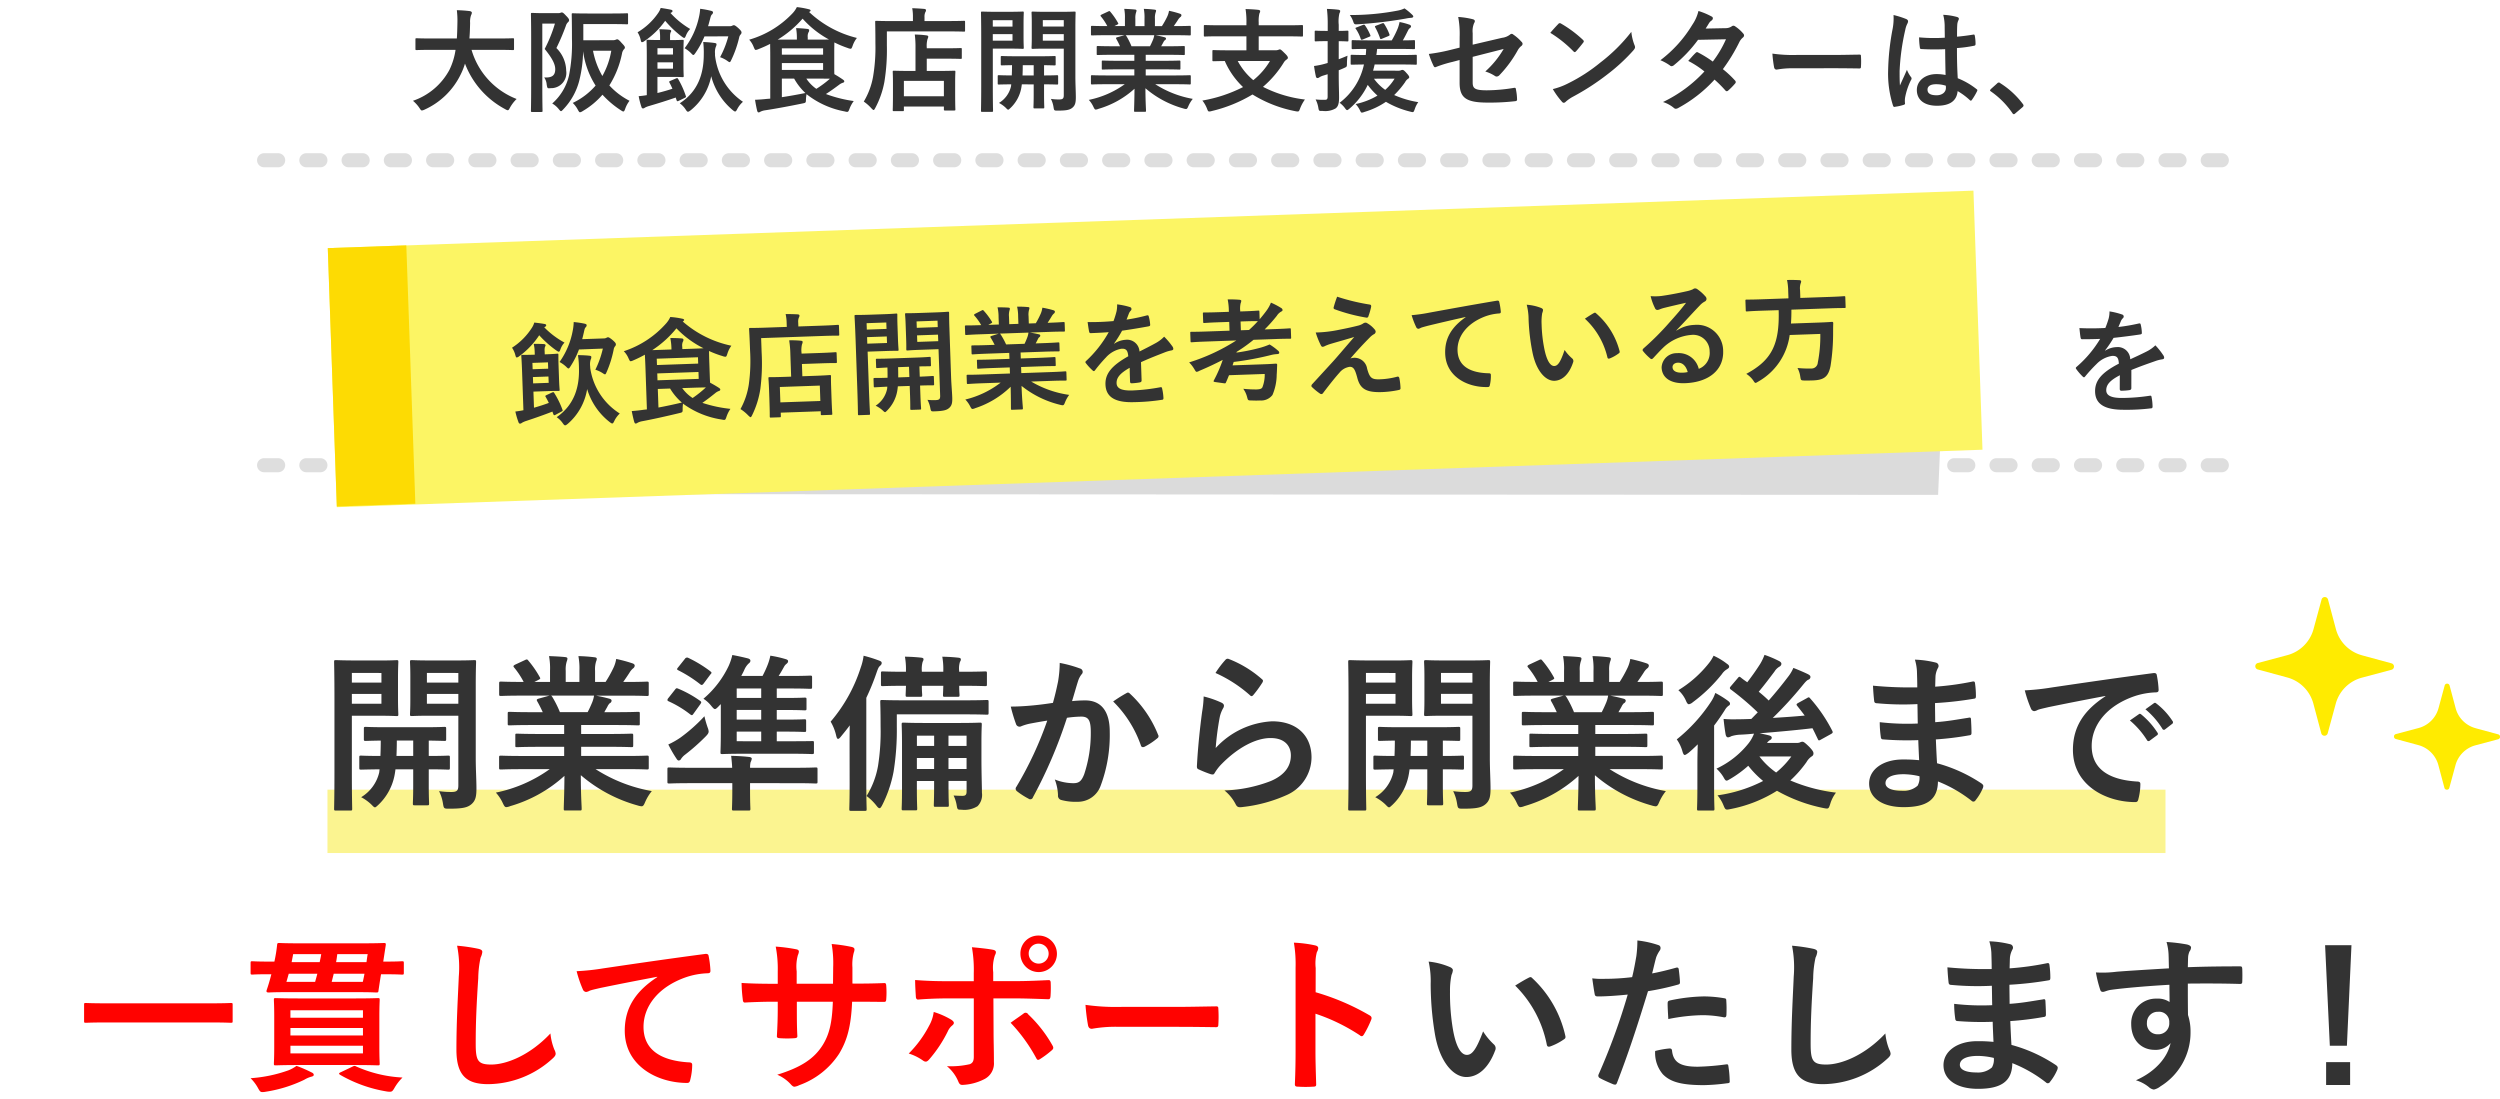
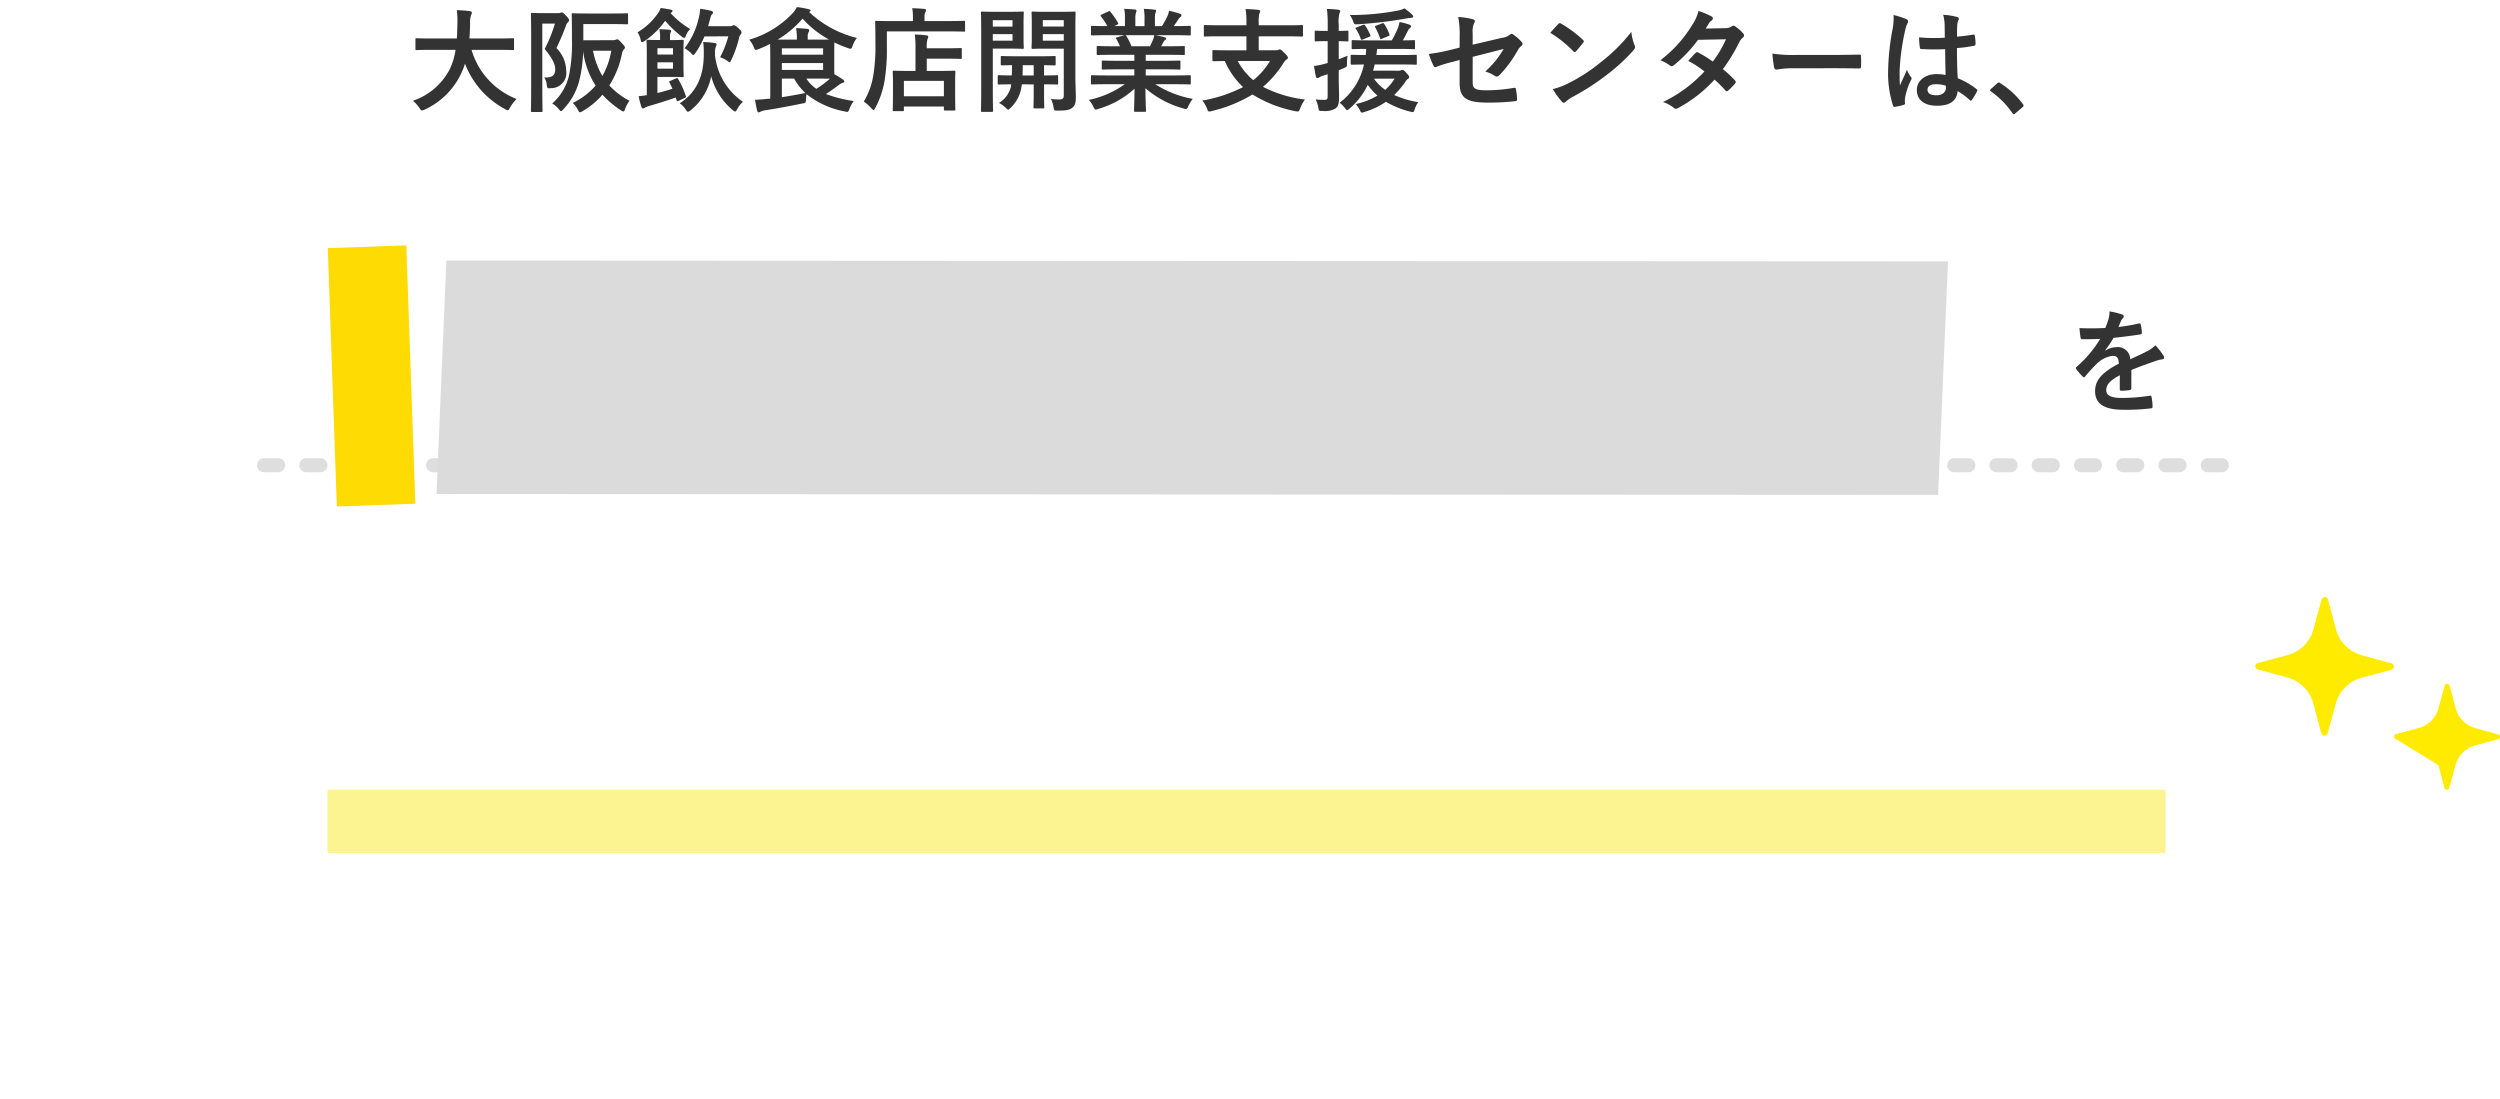
<svg xmlns="http://www.w3.org/2000/svg" width="355" height="156" viewBox="0 0 355 156">
  <defs>
    <clipPath id="clip-path">
      <rect id="長方形_2990" data-name="長方形 2990" width="355" height="156" transform="translate(-5883 546)" fill="#fff" stroke="#707070" stroke-width="1" />
    </clipPath>
    <clipPath id="clip-path-2">
      <rect id="長方形_2794" data-name="長方形 2794" width="19.698" height="19.698" fill="#ffeb00" />
    </clipPath>
    <clipPath id="clip-path-3">
      <rect id="長方形_2795" data-name="長方形 2795" width="15.051" height="15.051" fill="#ffeb00" />
    </clipPath>
  </defs>
  <g id="マスクグループ_55" data-name="マスクグループ 55" transform="translate(5883 -546)" clip-path="url(#clip-path)">
    <g id="グループ_9185" data-name="グループ 9185" transform="translate(0 -98.034)">
      <rect id="長方形_2989" data-name="長方形 2989" width="261" height="9" transform="translate(-5836.5 756.166)" fill="#fbf490" />
-       <path id="パス_30563" data-name="パス 30563" d="M-109.944-15.936c0-2.112.048-3.12.048-3.288,0-.24-.024-.264-.264-.264-.144,0-.792.048-2.664.048h-3.528c-1.872,0-2.5-.048-2.64-.048-.264,0-.288.024-.288.264,0,.168.048.72.048,2.112V-13.9c0,1.416-.048,1.944-.048,2.088,0,.24.024.264.288.264.144,0,.768-.048,2.64-.048h3.936V-1.7c0,.72-.192.936-.984.936a11.929,11.929,0,0,1-1.752-.12A6.027,6.027,0,0,1-114.6.864c.12.744.144.744.888.744,1.92,0,2.616-.168,3.168-.648s.7-1.056.7-2.208c0-1.176-.1-2.712-.1-4.392Zm-2.472,2.64h-4.464v-1.392h4.464Zm0-4.368V-16.3h-4.464v-1.368Zm-14.52-1.776c-1.776,0-2.688-.048-2.856-.048-.24,0-.264.024-.264.264,0,.168.048,1.872.048,5.232V-3.576c0,3.36-.048,5.016-.048,5.184,0,.24.024.264.264.264h2.04c.24,0,.264-.024.264-.264,0-.168-.048-1.824-.048-5.184v-8.016h3.936c1.584,0,2.28.048,2.424.048.216,0,.24-.024.24-.264,0-.144-.048-.816-.048-2.28V-16.92c0-1.464.048-2.136.048-2.3,0-.24-.024-.264-.24-.264-.144,0-.84.048-2.424.048Zm3.6,6.144h-4.2v-1.392h4.2Zm0-4.368V-16.3h-4.2v-1.368Zm4.512,13.68v2.232c0,1.656-.048,2.448-.048,2.592,0,.264.024.288.264.288h1.776c.24,0,.264-.024.264-.288,0-.144-.048-.936-.048-2.592V-3.984c1.9,0,2.616.048,2.736.048.24,0,.264-.024.264-.288v-1.44c0-.24-.024-.264-.264-.264-.12,0-.84.048-2.736.048V-8.064c1.488.024,2.088.048,2.208.048.24,0,.264-.024.264-.264V-9.744c0-.24-.024-.264-.264-.264-.144,0-.864.048-3,.048h-5.136c-2.136,0-2.856-.048-3-.048-.264,0-.288.024-.288.264V-8.28c0,.24.024.264.288.264.12,0,.672-.024,2.112-.048,0,.84-.024,1.584-.048,2.184-1.92,0-2.616-.048-2.736-.048-.24,0-.264.024-.264.264v1.44c0,.264.024.288.264.288.12,0,.792-.024,2.616-.048l-.048.432a5.6,5.6,0,0,1-2.568,3.528A6.36,6.36,0,0,1-124.8.984c.288.288.408.432.552.432.1,0,.216-.12.456-.336a7.826,7.826,0,0,0,2.28-4.032,10.318,10.318,0,0,0,.168-1.032Zm-2.376-1.9c.024-.624.048-1.368.048-2.184h2.328V-5.88Zm21.768,1.872a19.932,19.932,0,0,1-7.656,3.336,5.729,5.729,0,0,1,.96,1.44c.216.456.312.624.528.624a1.841,1.841,0,0,0,.552-.144,19.441,19.441,0,0,0,7.7-4.3c-.024,2.856-.1,4.248-.1,4.656,0,.24.024.264.24.264h2.04c.24,0,.264-.024.264-.264,0-.408-.12-1.9-.12-4.752a20.955,20.955,0,0,0,8.064,4.3,2.568,2.568,0,0,0,.552.12c.24,0,.336-.168.528-.624a6.807,6.807,0,0,1,.936-1.536,21.777,21.777,0,0,1-7.992-3.12h4.272c2.16,0,2.88.048,3.024.048.24,0,.264-.024.264-.264V-5.64c0-.264-.024-.288-.264-.288-.144,0-.864.048-3.024.048h-6.312v-1.3h3.816c2.352,0,3.168.048,3.312.048.24,0,.264-.024.264-.264V-8.76c0-.264-.024-.288-.264-.288-.144,0-.96.048-3.312.048h-3.816v-1.272h4.848c2.3,0,3.072.048,3.216.048.24,0,.264-.024.264-.24V-11.88c0-.24-.024-.264-.264-.264-.144,0-.912.048-3.216.048h-1.56l.432-.768a1.673,1.673,0,0,1,.336-.5.417.417,0,0,0,.264-.36c0-.144-.12-.24-.312-.288-.72-.192-1.272-.312-1.9-.432h4.2c2.16,0,2.88.048,3.024.048.24,0,.264-.024.264-.264v-1.488c0-.264-.024-.288-.264-.288-.144,0-.864.048-3.024.048h-.336c.336-.48.672-.96.984-1.464a2.419,2.419,0,0,1,.408-.456.5.5,0,0,0,.24-.408c0-.12-.1-.24-.312-.312A20.115,20.115,0,0,0-90-19.656a4.586,4.586,0,0,1-.408,1.3,17.8,17.8,0,0,1-1.1,1.968H-93v-1.584a3.749,3.749,0,0,1,.144-1.32,1.13,1.13,0,0,0,.1-.384c0-.12-.1-.192-.312-.216a23.093,23.093,0,0,0-2.3-.168,9.521,9.521,0,0,1,.144,2.112v1.56h-1.944v-1.584a3.748,3.748,0,0,1,.144-1.32,1.262,1.262,0,0,0,.1-.408q0-.18-.288-.216c-.648-.072-1.584-.12-2.328-.144a9.406,9.406,0,0,1,.144,2.088v1.584h-2.232l.576-.288c.312-.168.312-.192.192-.408a14.328,14.328,0,0,0-1.608-2.328c-.144-.192-.216-.216-.456-.1l-1.392.648c-.288.144-.336.24-.192.408a11.4,11.4,0,0,1,1.368,2.064h-.168c-2.16,0-2.88-.048-3.024-.048-.264,0-.288.024-.288.288v1.488c0,.24.024.264.288.264.144,0,.864-.048,3.024-.048h3.84l-1.56.432c-.312.1-.288.192-.168.408.264.456.5.936.768,1.512H-101.9c-2.3,0-3.072-.048-3.216-.048-.264,0-.288.024-.288.264v1.416c0,.216.024.24.288.24.144,0,.912-.048,3.216-.048h4.512V-9h-3.384c-2.328,0-3.168-.048-3.312-.048-.24,0-.24.024-.24.288v1.368c0,.24,0,.264.24.264.144,0,.984-.048,3.312-.048h3.384v1.3h-5.928c-2.16,0-2.88-.048-3.024-.048-.264,0-.288.024-.288.288v1.416c0,.24.024.264.288.264.144,0,.864-.048,3.024-.048Zm1.44-8.088a15.057,15.057,0,0,0-1.08-2.16c-.072-.1-.12-.168-.192-.192h6.12a4.4,4.4,0,0,1-.264.96c-.24.576-.432.984-.648,1.392Zm22.848,2.88c0,1.8-.048,2.64-.048,2.808,0,.24.024.264.264.264.144,0,.96-.048,3.24-.048h6.312c2.256,0,3.024.048,3.168.048.264,0,.288-.024.288-.264V-7.752c0-.24-.024-.24-.288-.24-.144,0-.912.024-3.168.024H-67.2V-9.336h1.1c2.016,0,2.664.048,2.808.048.24,0,.264-.024.264-.264v-1.272c0-.24-.024-.264-.264-.264-.144,0-.792.048-2.808.048h-1.1v-1.368h1.152c2.016,0,2.64.048,2.784.048.264,0,.288-.024.288-.264V-13.9c0-.24-.024-.264-.288-.264-.144,0-.768.048-2.784.048H-67.2v-1.344h1.848c2.04,0,2.736.048,2.88.048.264,0,.288-.024.288-.288v-1.3c0-.264-.024-.288-.288-.288-.144,0-.84.048-2.88.048h-1.584c.288-.432.576-.96.768-1.3a1.261,1.261,0,0,1,.336-.408c.168-.144.24-.216.24-.408,0-.12-.144-.216-.312-.264a15.875,15.875,0,0,0-2.208-.5,7.6,7.6,0,0,1-.408,1.368,15.12,15.12,0,0,1-.7,1.512H-72.24c.144-.288.312-.576.432-.864a2.752,2.752,0,0,1,.6-.888c.192-.144.264-.264.264-.408,0-.168-.12-.264-.36-.336-.672-.168-1.416-.336-2.208-.48a7.974,7.974,0,0,1-.5,1.512,13.865,13.865,0,0,1-3.6,4.7,4.544,4.544,0,0,1,1.128,1.032c.24.288.384.432.5.432.144,0,.288-.144.528-.384a3.824,3.824,0,0,1,.312-.312Zm2.256-1.824v-1.368h3.48v1.368Zm0,3.072V-9.336h3.48v1.368Zm0-6.144v-1.344h3.48v1.344ZM-79.44-4.2c-2.136,0-2.856-.048-3-.048-.264,0-.288.024-.288.288v1.728c0,.24.024.264.288.264.144,0,.864-.048,3-.048h5.928v.888c0,1.824-.048,2.592-.048,2.736,0,.24.024.264.264.264h2.088c.24,0,.264-.024.264-.264,0-.12-.048-.912-.048-2.736v-.888H-64.7c2.136,0,2.88.048,3.024.048.24,0,.264-.024.264-.264V-3.96c0-.264-.024-.288-.264-.288-.144,0-.888.048-3.024.048h-6.288a3.02,3.02,0,0,1,.072-.792,1.555,1.555,0,0,0,.168-.5c0-.12-.144-.216-.336-.24-.84-.1-1.7-.144-2.592-.168.072.672.12,1.1.144,1.7Zm1.968-7.32A22.872,22.872,0,0,1-80.9-8.472a11.338,11.338,0,0,1-1.7.96A17.376,17.376,0,0,0-81.456-5.52c.12.192.216.288.336.288a.4.4,0,0,0,.336-.24,2.447,2.447,0,0,1,.576-.6,28.7,28.7,0,0,0,2.856-2.52c.336-.336.48-.528.48-.768a1.661,1.661,0,0,0-.12-.5A14.341,14.341,0,0,1-77.472-11.52Zm-3.72-6.96c-.216.264-.216.312,0,.432a18.369,18.369,0,0,1,3.1,1.968c.192.168.312.168.5-.072l.984-1.32q.144-.144.144-.216c0-.072-.072-.12-.168-.216a17.774,17.774,0,0,0-3.12-1.9.355.355,0,0,0-.48.12Zm-1.392,4.368a.528.528,0,0,0-.144.288c0,.072.072.144.192.192a14.982,14.982,0,0,1,3.048,1.848c.24.168.288.168.5-.144l.936-1.3c.168-.264.168-.312,0-.456a15.75,15.75,0,0,0-3.144-1.752c-.24-.1-.288-.072-.456.144Zm44.448,6.288c0-1.608.048-2.376.048-2.5,0-.264-.024-.288-.264-.288-.168,0-.912.048-3,.048H-46.2c-2.088,0-2.832-.048-3-.048-.24,0-.264.024-.264.288,0,.12.048.96.048,2.76v6.408c0,1.824-.048,2.592-.048,2.736,0,.24.024.264.264.264h1.68c.24,0,.264-.024.264-.264,0-.144-.048-.96-.048-2.736V-2.328h2.448v.7C-44.856.1-44.9.912-44.9,1.08c0,.24.024.264.264.264h1.608c.24,0,.264-.024.264-.264,0-.144-.048-.984-.048-2.712v-.7h2.568V-.84c0,.48-.168.624-.576.624-.528,0-.864-.024-1.272-.048A5.019,5.019,0,0,1-41.64,1.2c.1.552.144.552.672.552a3.526,3.526,0,0,0,2.28-.5,2.261,2.261,0,0,0,.624-1.9c0-.792-.072-2.616-.072-5.016Zm-4.68,3.792v-1.56h2.568v1.56Zm-4.488,0v-1.56h2.448v1.56Zm7.056-4.728V-7.3h-2.568V-8.76ZM-47.3-7.3V-8.76h2.448V-7.3Zm-9.552,5.328c0,2.328-.048,3.48-.048,3.624,0,.24.024.264.264.264H-54.7c.24,0,.264-.024.264-.264,0-.12-.048-1.3-.048-3.624V-14.136a32.867,32.867,0,0,0,1.44-3.528c.216-.624.312-.84.48-.984.192-.168.264-.264.264-.432,0-.192-.144-.264-.408-.36a18.936,18.936,0,0,0-2.16-.672,7.811,7.811,0,0,1-.408,1.68,22.209,22.209,0,0,1-4.272,7.68,6.919,6.919,0,0,1,.792,2.016c.072.288.144.432.264.432.1,0,.24-.12.408-.336.432-.528.864-1.056,1.248-1.584-.024,1.1-.024,2.256-.024,3.144Zm6.7-9.816h9.48c2.352,0,3.144.048,3.288.048.24,0,.264-.024.264-.288v-1.512c0-.264-.024-.288-.264-.288-.144,0-.936.048-3.288.048h-8.232c-2.352,0-3.192-.048-3.336-.048-.24,0-.264.024-.264.288,0,.144.048,1.176.048,3.456a31.32,31.32,0,0,1-.36,5.592,12.1,12.1,0,0,1-1.632,4.3,7.224,7.224,0,0,1,1.44,1.416c.168.216.288.312.408.312s.216-.144.36-.408a17.656,17.656,0,0,0,1.632-4.8,36.935,36.935,0,0,0,.456-6.36Zm1.3-6.048c-2.328,0-3.12-.048-3.288-.048-.24,0-.264.024-.264.264v1.56c0,.24.024.264.264.264.144,0,.936-.048,3.24-.048h.048c-.024.816-.048,1.152-.048,1.3,0,.24.024.264.264.264h1.824c.24,0,.264-.024.264-.264,0-.12-.048-.48-.048-1.3h3.048c-.024.816-.048,1.152-.048,1.3,0,.24.024.264.264.264h1.8c.264,0,.288-.024.288-.264,0-.12-.048-.48-.048-1.3h.384c2.328,0,3.144.048,3.288.048.24,0,.264-.024.264-.264v-1.56c0-.24-.024-.264-.264-.264-.144,0-.96.048-3.288.048H-41.3v-.12a3.184,3.184,0,0,1,.12-1.3.542.542,0,0,0,.12-.36c0-.12-.12-.192-.336-.216-.648-.072-1.272-.12-2.3-.144a9.907,9.907,0,0,1,.144,2.016v.12h-3.048v-.1a3.83,3.83,0,0,1,.12-1.32.714.714,0,0,0,.12-.36c0-.12-.1-.192-.312-.216-.648-.072-1.3-.12-2.328-.144a10.272,10.272,0,0,1,.144,2.064Zm20.88,4.416c-.936.144-1.824.264-2.832.36-1.056.1-2.112.168-3.168.168a21.927,21.927,0,0,0,.744,2.472.526.526,0,0,0,.768.312,7.052,7.052,0,0,1,1.32-.384c.648-.12,1.416-.264,2.352-.408a50.606,50.606,0,0,1-4.392,9.408.447.447,0,0,0-.1.264.494.494,0,0,0,.192.36A10.914,10.914,0,0,0-31.44.192a.394.394,0,0,0,.624-.216A66.281,66.281,0,0,0-25.992-11.3a15.9,15.9,0,0,1,2.016-.168c1.056,0,1.368.528,1.368,2.232a18.49,18.49,0,0,1-.936,5.952c-.384.984-.744,1.272-1.536,1.272a7.2,7.2,0,0,1-2.64-.528,6.858,6.858,0,0,1,.456,2.232.623.623,0,0,0,.432.672,7.836,7.836,0,0,0,2.376.264,3.435,3.435,0,0,0,3.24-2.256,20.61,20.61,0,0,0,1.3-7.7c0-2.9-1.224-4.44-3.48-4.44a18.1,18.1,0,0,0-1.872.1c.312-1.008.552-1.9.864-2.88a3.037,3.037,0,0,1,.48-.912.5.5,0,0,0,.168-.36.505.505,0,0,0-.384-.48,17.566,17.566,0,0,0-2.88-.792,16.336,16.336,0,0,1-.24,2.664C-27.432-15.624-27.6-14.784-27.984-13.416Zm8.544-.192A16.246,16.246,0,0,1-15.5-7.392c.072.288.312.312.552.192a9.794,9.794,0,0,0,1.8-1.2.344.344,0,0,0,.1-.48,16.062,16.062,0,0,0-3.984-5.832c-.168-.168-.288-.216-.456-.12A20.352,20.352,0,0,0-19.44-13.608ZM-4.9-17.664a19.144,19.144,0,0,1,4.848,3.12c.12.12.192.168.288.168.072,0,.168-.072.264-.192a15.716,15.716,0,0,0,1.224-1.68.665.665,0,0,0,.12-.288c0-.1-.048-.168-.168-.264a15.742,15.742,0,0,0-4.7-2.856.4.4,0,0,0-.456.12A13.145,13.145,0,0,0-4.9-17.664Zm-1.68,3.336a14.955,14.955,0,0,1-.216,2.16c-.288,2.136-.6,4.968-.744,7.752,0,.336.1.384.336.48a16.5,16.5,0,0,0,1.632.648c.312.072.408.072.552-.168a6.567,6.567,0,0,1,1.032-1.32c2.256-2.28,4.8-3.648,6.912-3.648,2.064,0,2.88,1.176,2.88,2.472,0,1.536-.888,2.784-2.832,3.624a19.914,19.914,0,0,1-6.6,1.344,6.14,6.14,0,0,1,1.632,2.04c.216.36.432.384.96.312A20.809,20.809,0,0,0,5.112-.288,5.881,5.881,0,0,0,8.736-5.664c0-3.1-2.088-5.136-5.592-5.136A11.7,11.7,0,0,0-4.872-7.008,40.054,40.054,0,0,1-4.3-11.376a4.5,4.5,0,0,1,.48-1.272.714.714,0,0,0,.12-.36c0-.192-.12-.336-.384-.456A13.5,13.5,0,0,0-6.576-14.328Zm40.632-1.608c0-2.112.048-3.12.048-3.288,0-.24-.024-.264-.264-.264-.144,0-.792.048-2.664.048H27.648c-1.872,0-2.5-.048-2.64-.048-.264,0-.288.024-.288.264,0,.168.048.72.048,2.112V-13.9c0,1.416-.048,1.944-.048,2.088,0,.24.024.264.288.264.144,0,.768-.048,2.64-.048h3.936V-1.7c0,.72-.192.936-.984.936a11.929,11.929,0,0,1-1.752-.12A6.026,6.026,0,0,1,29.4.864c.12.744.144.744.888.744,1.92,0,2.616-.168,3.168-.648s.7-1.056.7-2.208c0-1.176-.1-2.712-.1-4.392ZM31.584-13.3H27.12v-1.392h4.464Zm0-4.368V-16.3H27.12v-1.368ZM17.064-19.44c-1.776,0-2.688-.048-2.856-.048-.24,0-.264.024-.264.264,0,.168.048,1.872.048,5.232V-3.576c0,3.36-.048,5.016-.048,5.184,0,.24.024.264.264.264h2.04c.24,0,.264-.024.264-.264,0-.168-.048-1.824-.048-5.184v-8.016H20.4c1.584,0,2.28.048,2.424.048.216,0,.24-.024.24-.264,0-.144-.048-.816-.048-2.28V-16.92c0-1.464.048-2.136.048-2.3,0-.24-.024-.264-.24-.264-.144,0-.84.048-2.424.048Zm3.6,6.144h-4.2v-1.392h4.2Zm0-4.368V-16.3h-4.2v-1.368Zm4.512,13.68v2.232C25.176-.1,25.128.7,25.128.84c0,.264.024.288.264.288h1.776c.24,0,.264-.024.264-.288,0-.144-.048-.936-.048-2.592V-3.984c1.9,0,2.616.048,2.736.048.24,0,.264-.024.264-.288v-1.44c0-.24-.024-.264-.264-.264-.12,0-.84.048-2.736.048V-8.064c1.488.024,2.088.048,2.208.048.24,0,.264-.024.264-.264V-9.744c0-.24-.024-.264-.264-.264-.144,0-.864.048-3,.048H21.456c-2.136,0-2.856-.048-3-.048-.264,0-.288.024-.288.264V-8.28c0,.24.024.264.288.264.12,0,.672-.024,2.112-.048,0,.84-.024,1.584-.048,2.184-1.92,0-2.616-.048-2.736-.048-.24,0-.264.024-.264.264v1.44c0,.264.024.288.264.288.12,0,.792-.024,2.616-.048l-.048.432A5.6,5.6,0,0,1,17.784-.024,6.36,6.36,0,0,1,19.2.984c.288.288.408.432.552.432.1,0,.216-.12.456-.336a7.826,7.826,0,0,0,2.28-4.032,10.319,10.319,0,0,0,.168-1.032ZM22.8-5.88c.024-.624.048-1.368.048-2.184h2.328V-5.88ZM44.568-4.008A19.932,19.932,0,0,1,36.912-.672a5.729,5.729,0,0,1,.96,1.44c.216.456.312.624.528.624a1.841,1.841,0,0,0,.552-.144,19.441,19.441,0,0,0,7.7-4.3c-.024,2.856-.1,4.248-.1,4.656,0,.24.024.264.24.264h2.04c.24,0,.264-.024.264-.264,0-.408-.12-1.9-.12-4.752a20.955,20.955,0,0,0,8.064,4.3,2.568,2.568,0,0,0,.552.12c.24,0,.336-.168.528-.624a6.807,6.807,0,0,1,.936-1.536,21.777,21.777,0,0,1-7.992-3.12h4.272c2.16,0,2.88.048,3.024.048.24,0,.264-.024.264-.264V-5.64c0-.264-.024-.288-.264-.288-.144,0-.864.048-3.024.048H49.032v-1.3h3.816c2.352,0,3.168.048,3.312.048.24,0,.264-.024.264-.264V-8.76c0-.264-.024-.288-.264-.288-.144,0-.96.048-3.312.048H49.032v-1.272H53.88c2.3,0,3.072.048,3.216.048.24,0,.264-.024.264-.24V-11.88c0-.24-.024-.264-.264-.264-.144,0-.912.048-3.216.048H52.32l.432-.768a1.673,1.673,0,0,1,.336-.5.417.417,0,0,0,.264-.36c0-.144-.12-.24-.312-.288-.72-.192-1.272-.312-1.9-.432h4.2c2.16,0,2.88.048,3.024.048.24,0,.264-.024.264-.264v-1.488c0-.264-.024-.288-.264-.288-.144,0-.864.048-3.024.048h-.336c.336-.48.672-.96.984-1.464a2.419,2.419,0,0,1,.408-.456.5.5,0,0,0,.24-.408c0-.12-.1-.24-.312-.312A20.115,20.115,0,0,0,54-19.656a4.586,4.586,0,0,1-.408,1.3,17.8,17.8,0,0,1-1.1,1.968H51v-1.584a3.749,3.749,0,0,1,.144-1.32,1.13,1.13,0,0,0,.1-.384c0-.12-.1-.192-.312-.216a23.093,23.093,0,0,0-2.3-.168,9.521,9.521,0,0,1,.144,2.112v1.56H46.824v-1.584a3.749,3.749,0,0,1,.144-1.32,1.262,1.262,0,0,0,.1-.408q0-.18-.288-.216c-.648-.072-1.584-.12-2.328-.144a9.406,9.406,0,0,1,.144,2.088v1.584H42.36l.576-.288c.312-.168.312-.192.192-.408a14.329,14.329,0,0,0-1.608-2.328c-.144-.192-.216-.216-.456-.1l-1.392.648c-.288.144-.336.24-.192.408a11.4,11.4,0,0,1,1.368,2.064H40.68c-2.16,0-2.88-.048-3.024-.048-.264,0-.288.024-.288.288v1.488c0,.24.024.264.288.264.144,0,.864-.048,3.024-.048h3.84l-1.56.432c-.312.1-.288.192-.168.408.264.456.5.936.768,1.512H42.1c-2.3,0-3.072-.048-3.216-.048-.264,0-.288.024-.288.264v1.416c0,.216.024.24.288.24.144,0,.912-.048,3.216-.048h4.512V-9H43.224c-2.328,0-3.168-.048-3.312-.048-.24,0-.24.024-.24.288v1.368c0,.24,0,.264.24.264.144,0,.984-.048,3.312-.048h3.384v1.3H40.68c-2.16,0-2.88-.048-3.024-.048-.264,0-.288.024-.288.288v1.416c0,.24.024.264.288.264.144,0,.864-.048,3.024-.048Zm1.44-8.088a15.057,15.057,0,0,0-1.08-2.16c-.072-.1-.12-.168-.192-.192h6.12a4.4,4.4,0,0,1-.264.96c-.24.576-.432.984-.648,1.392Zm31.848-1.32c-.264.144-.312.24-.144.432.36.456.72.912,1.056,1.368-1.488.144-3,.24-4.536.336a53.834,53.834,0,0,0,4.2-4.584c.432-.528.624-.744.84-.84a.427.427,0,0,0,.312-.384c0-.168-.1-.264-.36-.408-.552-.264-1.272-.576-2.064-.888a5.733,5.733,0,0,1-.816,1.344c-.816,1.08-1.7,2.16-2.688,3.288A18.107,18.107,0,0,0,72.24-15c.768-.912,1.488-1.872,2.232-2.856a2.019,2.019,0,0,1,.7-.7.5.5,0,0,0,.288-.384c0-.168-.1-.288-.312-.408a15.167,15.167,0,0,0-2.088-.888,7.24,7.24,0,0,1-.624,1.3c-.672,1.056-1.272,1.872-1.824,2.592-.312-.216-.624-.432-.912-.672-.192-.144-.24-.168-.432.072l-.96,1.128c-.12.144-.168.216-.168.288a.29.29,0,0,0,.144.216,39.058,39.058,0,0,1,3.816,3.24l-.912.936c-.7.024-1.368.048-2.04.048a16.951,16.951,0,0,1-1.9-.048c.072.744.168,1.488.288,2.184.048.24.144.432.36.432a1.332,1.332,0,0,0,.456-.168,5,5,0,0,1,1.3-.216c.576-.024,1.224-.072,1.92-.144A5.433,5.433,0,0,1,70.8-7.68a12.689,12.689,0,0,1-4.56,3.6,5.569,5.569,0,0,1,.96,1.152c.216.384.312.552.48.552.12,0,.264-.1.552-.264a15.807,15.807,0,0,0,2.52-1.848,13.865,13.865,0,0,0,2.112,2.16,20.186,20.186,0,0,1-6.48,2.04,5.128,5.128,0,0,1,.84,1.392c.288.7.312.7,1.032.552A19.23,19.23,0,0,0,74.832-.936a22.333,22.333,0,0,0,6.576,2.448c.744.144.744.144.984-.576a5.065,5.065,0,0,1,.816-1.608A23.628,23.628,0,0,1,76.728-2.4a16.193,16.193,0,0,0,2.3-2.616,2.37,2.37,0,0,1,.72-.792.461.461,0,0,0,.264-.432c0-.216-.1-.408-.624-.96-.6-.576-.768-.7-.96-.7a.781.781,0,0,0-.336.1,1.316,1.316,0,0,1-.5.072H73.416a1.411,1.411,0,0,1,.384-.384q.288-.144.288-.36c0-.168-.144-.264-.408-.336-.408-.1-.816-.192-1.32-.288,2.352-.192,5.112-.432,7.512-.72.264.5.5,1.008.744,1.512.12.264.168.264.456.1L82.512-9c.24-.144.288-.216.168-.456a21.825,21.825,0,0,0-3.144-4.608c-.144-.168-.192-.192-.456-.024Zm-.984,7.608a12.164,12.164,0,0,1-2.16,2.28,10.715,10.715,0,0,1-2.376-2.28ZM63.528-1.344c0,1.92-.048,2.808-.048,2.952,0,.24.024.264.24.264h1.968c.24,0,.264-.024.264-.264,0-.12-.048-1.032-.048-2.952V-10.2c.552-.72,1.08-1.488,1.56-2.256a1.789,1.789,0,0,1,.528-.576.28.28,0,0,0,.168-.264c0-.168-.1-.264-.312-.432a14.009,14.009,0,0,0-1.776-1.1,5.229,5.229,0,0,1-.624,1.272A23.03,23.03,0,0,1,60.6-8.232,5.525,5.525,0,0,1,61.416-6.5c.1.336.192.48.312.48s.288-.12.552-.312c.432-.36.864-.768,1.3-1.2-.024.888-.048,1.92-.048,2.664Zm2.3-18.768a5.453,5.453,0,0,1-.7,1.1,16.379,16.379,0,0,1-4.3,3.792A4.415,4.415,0,0,1,61.872-13.8c.168.408.288.576.456.576a1.184,1.184,0,0,0,.552-.288A21.86,21.86,0,0,0,67.008-17.5a2.278,2.278,0,0,1,.648-.648c.24-.144.384-.24.384-.408s-.12-.288-.336-.432A9.242,9.242,0,0,0,65.832-20.112ZM95.016-5.28c-1.128-.1-1.7-.1-2.3-.1-2.9,0-4.8,1.464-4.8,3.408,0,1.992,1.776,3.36,4.9,3.36,3.288,0,4.848-1.056,4.872-3.648A19.044,19.044,0,0,1,102.456.48a.368.368,0,0,0,.264.12.353.353,0,0,0,.312-.192,7.22,7.22,0,0,0,1.056-1.776c.072-.288.072-.36-.168-.576a21.4,21.4,0,0,0-6.36-2.9c-.072-1.1-.12-2.28-.168-3.384a43.468,43.468,0,0,0,4.7-.576c.264-.024.36-.1.36-.336,0-.72-.048-1.512-.072-1.968-.024-.216-.1-.264-.384-.192-1.728.264-2.88.5-4.7.624,0-.864-.024-1.752-.024-2.712a49.1,49.1,0,0,0,5.544-.624c.192-.024.264-.072.264-.384a12.823,12.823,0,0,0-.12-1.752c-.024-.288-.12-.36-.408-.288a40.385,40.385,0,0,1-5.256.72c.024-.72.024-1.056.048-1.536a3.084,3.084,0,0,1,.36-1.152.489.489,0,0,0-.264-.72,13.906,13.906,0,0,0-3.024-.432,6.9,6.9,0,0,1,.288,1.608c.024.816.048,1.44.048,2.328a54.871,54.871,0,0,1-6.288-.24c.048.984.1,1.56.168,2.16.024.24.144.336.408.336a39.5,39.5,0,0,0,5.736.12c.024.912.024,1.848.048,2.76a33.768,33.768,0,0,1-5.4-.192,14.323,14.323,0,0,0,.144,2.04c.024.312.12.408.384.408a42.5,42.5,0,0,0,4.944.1C94.92-7.32,94.968-6.336,95.016-5.28ZM95.064-3A2.3,2.3,0,0,1,94.8-1.656a2.964,2.964,0,0,1-2.184.72c-1.656,0-2.376-.456-2.376-1.08,0-.768.84-1.272,2.592-1.272A10.351,10.351,0,0,1,95.064-3Zm26.4-11.352c-2.9,1.9-4.608,4.2-4.608,7.608,0,4.992,4.632,7.416,8.856,7.416.288,0,.384-.144.456-.5a8.537,8.537,0,0,0,.264-2.064c0-.264-.144-.36-.528-.36C121.728-2.52,119.52-4.2,119.52-7.3c0-2.88,2.04-5.688,6.12-7.08a10.708,10.708,0,0,1,2.928-.528c.312,0,.456-.072.456-.36a13.71,13.71,0,0,0-.264-2.112c-.024-.168-.144-.312-.5-.264-6.192.816-11.472,1.608-14.424,2.04a33.109,33.109,0,0,1-3.816.408A16.725,16.725,0,0,0,110.9-12.6a.561.561,0,0,0,.456.36,1.4,1.4,0,0,0,.528-.192c.36-.12.6-.168,1.512-.384,2.568-.528,5.136-1.032,8.064-1.584Zm3.48,3.432a11.908,11.908,0,0,1,2.424,2.784.251.251,0,0,0,.408.072l1.008-.744a.242.242,0,0,0,.072-.384,11.046,11.046,0,0,0-2.28-2.568c-.144-.12-.24-.144-.36-.048Zm2.208-1.584a11.354,11.354,0,0,1,2.4,2.76.246.246,0,0,0,.408.072l.96-.744a.277.277,0,0,0,.072-.432,10.023,10.023,0,0,0-2.28-2.472c-.144-.12-.216-.144-.36-.048ZM25.368,23.32a12.865,12.865,0,0,1,.288,3.144,43.51,43.51,0,0,0,.576,6.984c.648,4.056,2.616,6.264,4.488,6.264,1.68,0,3.168-1.3,4.08-3.744a.735.735,0,0,0-.168-.888A9.174,9.174,0,0,1,33.1,33.232c-.936,2.5-1.536,3.336-2.3,3.336-1.008,0-1.632-1.632-1.968-3.528a30.226,30.226,0,0,1-.432-5.472,10.784,10.784,0,0,1,.216-2.352,2.09,2.09,0,0,0,.192-.672c0-.168-.168-.336-.384-.432A10.388,10.388,0,0,0,25.368,23.32Zm12.288,3.408A16.171,16.171,0,0,1,42.144,35.1c.048.288.216.36.5.264a8.145,8.145,0,0,0,1.872-.96c.192-.12.336-.216.264-.528a15.87,15.87,0,0,0-4.7-8.208.369.369,0,0,0-.264-.144.712.712,0,0,0-.264.1C39.168,25.816,38.568,26.152,37.656,26.728ZM57.1,25c.168-.6.336-1.416.576-2.28a4.57,4.57,0,0,1,.5-.96.577.577,0,0,0,.12-.384.4.4,0,0,0-.264-.384,13.988,13.988,0,0,0-3.024-.672,16.513,16.513,0,0,1-.144,2.208c-.168.984-.36,2.04-.6,3a32.435,32.435,0,0,1-3.888.24A11.076,11.076,0,0,1,48.6,25.7c.12.864.24,1.68.336,2.184.048.312.144.384.5.384,1.128,0,2.808-.12,4.2-.264a90.09,90.09,0,0,1-4.152,11.376.387.387,0,0,0,.192.48c.5.288,1.68.792,1.92.888.264.072.408.1.528-.24,1.536-3.984,2.76-7.656,4.392-12.984a38.327,38.327,0,0,0,4.176-.912c.312-.072.384-.144.36-.456-.024-.5-.1-1.2-.168-1.728-.024-.192-.12-.312-.384-.24C59.328,24.52,58.032,24.832,57.1,25Zm.432,11.016a4.681,4.681,0,0,0,1.08,3.288c1.08,1.128,2.712,1.56,5.856,1.56a28.518,28.518,0,0,0,3.264-.264c.384-.024.408-.1.384-.384a15,15,0,0,0-.192-2.088c-.024-.192-.1-.24-.288-.216a35.879,35.879,0,0,1-4.032.336c-2.3,0-3.48-.5-3.672-2.256-.024-.24-.12-.336-.36-.336A12.224,12.224,0,0,0,57.528,36.016ZM59.4,31.48a26.56,26.56,0,0,1,4.824-.552,16.049,16.049,0,0,1,2.976.288c.336.072.456-.024.456-.432a16.94,16.94,0,0,0-.024-1.92c0-.288-.072-.312-.408-.36a17.478,17.478,0,0,0-2.808-.24,25.065,25.065,0,0,0-4.68.552c-.36.072-.432.144-.432.48C59.3,29.776,59.352,30.64,59.4,31.48ZM76.968,21.064a15.956,15.956,0,0,1,.24,4.392c-.12,2.88-.336,6.336-.336,10.368,0,3.672,1.44,4.9,4.512,4.9a13.711,13.711,0,0,0,9.1-3.6c.384-.336.48-.528.48-.744a1.577,1.577,0,0,0-.192-.576,8.344,8.344,0,0,1-.552-2.28c-2.928,3.12-6.264,4.416-8.4,4.416-1.92,0-2.208-.552-2.208-2.976,0-3.144.12-5.592.36-9.288a14.385,14.385,0,0,1,.336-2.928,2.328,2.328,0,0,0,.24-.792c0-.24-.168-.36-.576-.456A24.822,24.822,0,0,0,76.968,21.064ZM105.576,34.72c-1.128-.1-1.7-.1-2.3-.1-2.9,0-4.8,1.464-4.8,3.408,0,1.992,1.776,3.36,4.9,3.36,3.288,0,4.848-1.056,4.872-3.648a19.043,19.043,0,0,1,4.776,2.736.368.368,0,0,0,.264.12.353.353,0,0,0,.312-.192,7.22,7.22,0,0,0,1.056-1.776c.072-.288.072-.36-.168-.576a21.4,21.4,0,0,0-6.36-2.9c-.072-1.1-.12-2.28-.168-3.384a43.468,43.468,0,0,0,4.7-.576c.264-.024.36-.1.36-.336,0-.72-.048-1.512-.072-1.968-.024-.216-.1-.264-.384-.192-1.728.264-2.88.5-4.7.624,0-.864-.024-1.752-.024-2.712a49.1,49.1,0,0,0,5.544-.624c.192-.024.264-.072.264-.384a12.823,12.823,0,0,0-.12-1.752c-.024-.288-.12-.36-.408-.288a40.385,40.385,0,0,1-5.256.72c.024-.72.024-1.056.048-1.536a3.084,3.084,0,0,1,.36-1.152.489.489,0,0,0-.264-.72,13.906,13.906,0,0,0-3.024-.432,6.9,6.9,0,0,1,.288,1.608c.024.816.048,1.44.048,2.328a54.871,54.871,0,0,1-6.288-.24c.048.984.1,1.56.168,2.16.024.24.144.336.408.336a39.5,39.5,0,0,0,5.736.12c.024.912.024,1.848.048,2.76a33.768,33.768,0,0,1-5.4-.192,14.323,14.323,0,0,0,.144,2.04c.024.312.12.408.384.408a42.5,42.5,0,0,0,4.944.1C105.48,32.68,105.528,33.664,105.576,34.72Zm.048,2.28a2.3,2.3,0,0,1-.264,1.344,2.964,2.964,0,0,1-2.184.72c-1.656,0-2.376-.456-2.376-1.08,0-.768.84-1.272,2.592-1.272A10.351,10.351,0,0,1,105.624,37Zm24.864-12.72c-2.88.168-5.976.36-7.44.48a15.829,15.829,0,0,1-2.928.1,16.818,16.818,0,0,0,.6,2.424c.072.24.168.336.408.336.216,0,.6-.216,1.128-.288,1.9-.264,5.28-.552,8.3-.72,0,.792.024,1.608.024,2.448a2.941,2.941,0,0,0-1.824-.48,3.5,3.5,0,0,0-3.624,3.6c0,2.3,1.44,3.672,3.336,3.672a2.77,2.77,0,0,0,2.256-.96c-.432,2.016-2.112,4.032-4.92,5.28a5.349,5.349,0,0,1,1.824.96,1.359,1.359,0,0,0,.72.36,2.288,2.288,0,0,0,.936-.456,8.961,8.961,0,0,0,4.272-7.752,7.477,7.477,0,0,0-.36-2.376c-.024-1.464-.024-3-.024-4.464,2.5-.024,4.824-.024,7.32.048.288.024.408-.048.408-.312.024-.6.024-1.224,0-1.824-.024-.312-.072-.36-.36-.36-2.3,0-4.776.024-7.368.12.024-.912.024-1.224.048-1.536a2.509,2.509,0,0,1,.192-.7,1.012,1.012,0,0,0,.216-.552c0-.216-.264-.384-.672-.456a24.384,24.384,0,0,0-2.808-.336,7.627,7.627,0,0,1,.288,1.752C130.464,22.936,130.464,23.536,130.488,24.28Zm-1.536,6.168a1.438,1.438,0,0,1,1.584,1.536A1.542,1.542,0,0,1,128.9,33.64a1.488,1.488,0,0,1-1.536-1.632A1.527,1.527,0,0,1,128.952,30.448Zm27.456-9.456h-3.744l.672,14.28h2.424Zm-3.6,16.608v3.24h3.408V37.6Z" transform="translate(-5705.5 757.26)" fill="#333" />
-       <path id="パス_30560" data-name="パス 30560" d="M0,0H280.455" transform="translate(-5845.501 666.789)" fill="none" stroke="#dedede" stroke-linecap="round" stroke-width="2" stroke-dasharray="2 4" />
      <line id="線_71" data-name="線 71" x2="280.455" transform="translate(-5845.501 710.094)" fill="none" stroke="#dedede" stroke-linecap="round" stroke-width="2" stroke-dasharray="2 4" />
      <path id="パス_30561" data-name="パス 30561" d="M-113.312-7.552a9.671,9.671,0,0,1-.864,2.832,9.261,9.261,0,0,1-5.184,4.4,4.957,4.957,0,0,1,.912,1.008c.176.272.24.368.368.368A1.278,1.278,0,0,0-117.7.928a10.5,10.5,0,0,0,5.12-4.992,9.3,9.3,0,0,0,.608-1.536,12.26,12.26,0,0,0,5.7,6.464,1.029,1.029,0,0,0,.368.16c.128,0,.192-.128.336-.4a5.336,5.336,0,0,1,.928-1.2,10.681,10.681,0,0,1-6.4-6.976h3.824c1.44,0,1.936.032,2.032.032.16,0,.176-.016.176-.192V-9.024c0-.16-.016-.176-.176-.176-.1,0-.592.032-2.032.032h-4.128c.064-.688.08-1.424.1-2.208a2.768,2.768,0,0,1,.144-1.12.672.672,0,0,0,.1-.336c0-.112-.128-.192-.288-.224a18.409,18.409,0,0,0-1.84-.128,12.534,12.534,0,0,1,.08,1.856c-.016.784-.032,1.5-.08,2.16H-116.8c-1.44,0-1.936-.032-2.032-.032-.16,0-.176.016-.176.176v1.312c0,.176.016.192.176.192.1,0,.592-.032,2.032-.032Zm18.144-1.36v-2.3h4.144c1.456,0,1.936.032,2.032.032.16,0,.176-.016.176-.16v-1.232c0-.16-.016-.176-.176-.176-.1,0-.576.032-2.032.032h-3.568c-1.44,0-1.952-.032-2.048-.032-.16,0-.176.016-.176.176,0,.1.032,1.136.032,3.44A23.073,23.073,0,0,1-97.2-3.92,7.6,7.6,0,0,1-99.584.064a3.3,3.3,0,0,1,.928.8c.16.192.24.288.32.288s.176-.1.336-.272a9.146,9.146,0,0,0,2.256-4.064A18.012,18.012,0,0,0-95.2-7.36a11.989,11.989,0,0,0,1.776,4.88A9.907,9.907,0,0,1-96.672-.016a3.744,3.744,0,0,1,.72.96c.144.256.208.368.32.368a1.015,1.015,0,0,0,.384-.176,11.111,11.111,0,0,0,2.8-2.32A13.116,13.116,0,0,0-89.84,1.024c.176.112.272.176.352.176.112,0,.176-.128.272-.4a4.042,4.042,0,0,1,.608-1.12A10.16,10.16,0,0,1-91.472-2.5a13.514,13.514,0,0,0,1.792-4.5,1.265,1.265,0,0,1,.272-.624.352.352,0,0,0,.144-.256c0-.128-.08-.256-.48-.672-.32-.384-.5-.5-.608-.5a.685.685,0,0,0-.256.08,1.24,1.24,0,0,1-.448.048ZM-91.2-7.424A10.972,10.972,0,0,1-92.464-3.84a11.436,11.436,0,0,1-1.328-3.584Zm-9.872-5.344c-.832,0-1.248-.032-1.36-.032-.16,0-.176.016-.176.192,0,.1.032,1.2.032,3.408v6.9c0,2.208-.032,3.28-.032,3.392,0,.16.016.176.176.176h1.28c.176,0,.192-.016.192-.176,0-.1-.032-1.232-.032-3.392V-11.28H-99.2a19.956,19.956,0,0,1-1.456,3.6c1.136,1.392,1.5,2.208,1.5,2.88,0,.976-.576,1.216-1.568,1.168a1.988,1.988,0,0,1,.352.992c.1.576.1.576.576.528A2.164,2.164,0,0,0-97.6-4.592a4.626,4.626,0,0,0-1.392-3.216,31.091,31.091,0,0,0,1.344-3.152,1.116,1.116,0,0,1,.3-.512.41.41,0,0,0,.16-.288c0-.128-.064-.272-.416-.624-.368-.4-.48-.48-.624-.48a.365.365,0,0,0-.176.048.737.737,0,0,1-.32.048Zm18.3,9.6c-.224.1-.24.128-.16.272.144.272.288.56.416.864-.672.224-1.408.432-2.128.608V-3.712h2.192c.88,0,1.264.032,1.36.032.16,0,.176-.016.176-.16,0-.1-.032-.56-.032-1.488v-1.92c0-1.008.032-1.456.032-1.552,0-.16-.016-.176-.176-.176-.1,0-.48.032-1.36.032h-.4v-.5a1.73,1.73,0,0,1,.064-.56.456.456,0,0,0,.1-.224c0-.08-.08-.16-.224-.176-.464-.048-.96-.064-1.456-.08a5.266,5.266,0,0,1,.1,1.056v.48h-.064c-1.072,0-1.584-.032-1.68-.032-.16,0-.176.016-.176.176,0,.112.032.736.032,2.032V-1.12c-.384.064-.752.112-1.152.144a10.9,10.9,0,0,0,.4,1.552c.048.144.128.192.224.192a.453.453,0,0,0,.256-.112,3.153,3.153,0,0,1,.608-.24c1.36-.4,2.544-.768,3.776-1.2a2.984,2.984,0,0,0,.112.352c.048.176.1.224.32.112l.848-.416c.192-.1.208-.128.144-.288A12.515,12.515,0,0,0-81.7-3.408c-.08-.144-.128-.16-.32-.08Zm.336-1.712H-84.64v-.9h2.208Zm0-2.912v.9H-84.64v-.9Zm5.968.752a2.236,2.236,0,0,1,.112-.944.743.743,0,0,0,.1-.368c0-.1-.08-.144-.256-.176-.56-.08-1.072-.112-1.632-.144a12.678,12.678,0,0,1,.08,1.76c0,2.768-.832,5.28-3.408,6.944a3.394,3.394,0,0,1,.832.88c.144.224.224.32.336.32.1,0,.208-.08.384-.208a8.25,8.25,0,0,0,2.912-4.832,9.326,9.326,0,0,0,3.04,4.8c.176.144.272.208.352.208.112,0,.176-.1.3-.336A3.626,3.626,0,0,1-72.5-.176a9.174,9.174,0,0,1-3.968-6.592Zm1.888-2.432a13.408,13.408,0,0,1-1.168,2.96A4.281,4.281,0,0,1-74.736-6c.176.128.272.192.336.192.1,0,.144-.112.256-.336A15.337,15.337,0,0,0-73.04-9.3a.9.9,0,0,1,.192-.416.419.419,0,0,0,.144-.3c0-.144-.08-.272-.432-.608-.4-.352-.544-.432-.672-.432a.537.537,0,0,0-.224.08.77.77,0,0,1-.336.064h-3.088c.1-.3.176-.624.272-.96.112-.448.16-.592.272-.7a.411.411,0,0,0,.16-.3c0-.112-.1-.176-.272-.224a12.994,12.994,0,0,0-1.552-.288,6.985,6.985,0,0,1-.176,1.2,11.151,11.151,0,0,1-2.032,4.4,4.339,4.339,0,0,1,.9.688c.16.176.256.272.336.272.1,0,.176-.112.32-.32a12.329,12.329,0,0,0,1.264-2.32Zm-8.1-3.376c.112-.048.176-.112.176-.224,0-.1-.1-.16-.272-.192-.368-.08-.944-.176-1.408-.24a2.506,2.506,0,0,1-.336.688,9.245,9.245,0,0,1-2.944,2.768,3.384,3.384,0,0,1,.448,1.12c.048.208.1.288.176.288a.7.7,0,0,0,.352-.16,11.488,11.488,0,0,0,2.944-2.88,14.867,14.867,0,0,0,2.352,2.24c.176.128.272.192.352.192.1,0,.16-.128.256-.368a2.729,2.729,0,0,1,.592-.9,11.81,11.81,0,0,1-2.8-2.272ZM-68.624-.624l-.448.032c-.576.064-1.024.1-1.712.128.08.528.192,1.12.3,1.552q.072.24.192.24a.462.462,0,0,0,.272-.1,2.225,2.225,0,0,1,.624-.192C-67.92.816-66.016.464-64.064.064c.5-.1.5-.1.512-.624a4.986,4.986,0,0,1,.08-.7,12.366,12.366,0,0,0,5.408,2.448c.5.128.512.1.688-.352a4.393,4.393,0,0,1,.608-1.12A18.7,18.7,0,0,1-60.72-1.28c.784-.5,1.312-.9,1.856-1.3a1.715,1.715,0,0,1,.512-.288c.144-.032.24-.1.24-.208,0-.1-.08-.176-.192-.256-.368-.256-.752-.5-1.216-.768-.016-.256-.016-.608-.016-1.1V-7.28c0-.672.016-1.088.016-1.328a14.664,14.664,0,0,0,1.92.8,1.194,1.194,0,0,0,.384.1c.128,0,.176-.112.288-.416a3.779,3.779,0,0,1,.608-1.12,15.155,15.155,0,0,1-6.784-3.68l.048-.032c.112-.064.16-.112.16-.192s-.128-.144-.272-.176a11.711,11.711,0,0,0-1.68-.3,3.479,3.479,0,0,1-.656.928,13.7,13.7,0,0,1-6.112,3.7,3.213,3.213,0,0,1,.64,1.04c.128.3.176.416.3.416a1.42,1.42,0,0,0,.368-.112A17.439,17.439,0,0,0-68.64-8.4c0,.352.016.912.016,1.7Zm1.056-8.384a14.809,14.809,0,0,0,3.536-2.976,13.868,13.868,0,0,0,3.744,2.96c-.368.016-.9.016-1.648.016H-63.3v-.32a1.331,1.331,0,0,1,.1-.7.508.508,0,0,0,.1-.32c0-.08-.08-.16-.24-.176-.576-.064-1.024-.1-1.616-.112a8.036,8.036,0,0,1,.112,1.5v.128Zm.592,5.536h1.744a8.348,8.348,0,0,0,1.6,2.048c-1.2.24-2.288.432-3.344.592ZM-61.12-4.7h-5.856V-5.68h5.856Zm0-3.072v.9h-5.856v-.9Zm-.816,4.3c.848,0,1.424.016,1.792.016a15.192,15.192,0,0,1-1.936,1.44A5.365,5.365,0,0,1-63.5-3.472Zm12.112,4.624c.16,0,.176-.016.176-.176V.5h5.68V.9c0,.144.016.16.176.16h1.28c.16,0,.176-.016.176-.16,0-.1-.032-.5-.032-2.544V-2.976c0-.928.032-1.344.032-1.44,0-.16-.016-.176-.176-.176-.1,0-.624.032-2.144.032H-46.4V-6.3h2.672c1.5,0,2.032.032,2.128.032.16,0,.176-.016.176-.176V-7.632c0-.16-.016-.176-.176-.176-.1,0-.624.032-2.128.032H-46.4v-.1A3.625,3.625,0,0,1-46.288-9.1a.76.76,0,0,0,.1-.352c0-.08-.112-.144-.272-.16A13.982,13.982,0,0,0-48.1-9.728,13.95,13.95,0,0,1-48-7.792V-4.56h-.928c-1.5,0-2.032-.032-2.128-.032-.16,0-.176.016-.176.176,0,.112.032.512.032,1.664v1.168c0,2.08-.032,2.464-.032,2.56,0,.16.016.176.176.176Zm.176-4.3h5.68V-.96h-5.68Zm-2.416-7.024h8.8c1.52,0,2.032.032,2.144.032.144,0,.16-.016.16-.176V-11.5c0-.16-.016-.176-.16-.176-.112,0-.624.032-2.144.032H-46.72v-.56a1.519,1.519,0,0,1,.112-.688.527.527,0,0,0,.1-.3c0-.1-.1-.16-.256-.176-.544-.048-1.1-.08-1.7-.1a6.574,6.574,0,0,1,.1,1.3v.528h-3.04c-1.52,0-2.064-.032-2.16-.032-.144,0-.16.016-.16.176,0,.1.032,1.008.032,3.024A24.626,24.626,0,0,1-54.032-3.7,10.408,10.408,0,0,1-55.344-.208a5.853,5.853,0,0,1,1.072.944c.16.16.256.256.32.256.08,0,.144-.112.256-.32a12.721,12.721,0,0,0,1.28-3.68,28.486,28.486,0,0,0,.352-5.152Zm26.768-.448c0-1.408.032-2.08.032-2.192,0-.16-.016-.176-.176-.176-.1,0-.528.032-1.776.032h-2.352c-1.248,0-1.664-.032-1.76-.032-.176,0-.192.016-.192.176,0,.112.032.48.032,1.408v2.144c0,.944-.032,1.3-.032,1.392,0,.16.016.176.192.176.1,0,.512-.032,1.76-.032h2.624v6.592c0,.48-.128.624-.656.624a7.953,7.953,0,0,1-1.168-.08A4.018,4.018,0,0,1-28.4.576c.08.5.1.5.592.5,1.28,0,1.744-.112,2.112-.432s.464-.7.464-1.472c0-.784-.064-1.808-.064-2.928Zm-1.648,1.76H-29.92v-.928h2.976Zm0-2.912v.912H-29.92v-.912Zm-9.68-1.184c-1.184,0-1.792-.032-1.9-.032-.16,0-.176.016-.176.176,0,.112.032,1.248.032,3.488v6.944c0,2.24-.032,3.344-.032,3.456,0,.16.016.176.176.176h1.36c.16,0,.176-.016.176-.176,0-.112-.032-1.216-.032-3.456V-7.728H-34.4c1.056,0,1.52.032,1.616.032.144,0,.16-.016.16-.176,0-.1-.032-.544-.032-1.52V-11.28c0-.976.032-1.424.032-1.536,0-.16-.016-.176-.16-.176-.1,0-.56.032-1.616.032Zm2.4,4.1h-2.8v-.928h2.8Zm0-2.912v.912h-2.8v-.912Zm3.008,9.12v1.488c0,1.1-.032,1.632-.032,1.728,0,.176.016.192.176.192h1.184c.16,0,.176-.016.176-.192,0-.1-.032-.624-.032-1.728V-2.656c1.264,0,1.744.032,1.824.032.16,0,.176-.016.176-.192v-.96c0-.16-.016-.176-.176-.176-.08,0-.56.032-1.824.032V-5.376c.992.016,1.392.032,1.472.032.16,0,.176-.016.176-.176V-6.5c0-.16-.016-.176-.176-.176-.1,0-.576.032-2,.032H-33.7c-1.424,0-1.9-.032-2-.032-.176,0-.192.016-.192.176v.976c0,.16.016.176.192.176.08,0,.448-.016,1.408-.032,0,.56-.016,1.056-.032,1.456-1.28,0-1.744-.032-1.824-.032-.16,0-.176.016-.176.176v.96c0,.176.016.192.176.192.08,0,.528-.016,1.744-.032l-.032.288A3.732,3.732,0,0,1-36.144-.016,4.24,4.24,0,0,1-35.2.656c.192.192.272.288.368.288.064,0,.144-.08.3-.224a5.218,5.218,0,0,0,1.52-2.688,6.879,6.879,0,0,0,.112-.688ZM-32.8-3.92c.016-.416.032-.912.032-1.456h1.552V-3.92Zm14.512,1.248a13.288,13.288,0,0,1-5.1,2.224,3.819,3.819,0,0,1,.64.96c.144.3.208.416.352.416a1.228,1.228,0,0,0,.368-.1A12.96,12.96,0,0,0-16.9-2.032c-.016,1.9-.064,2.832-.064,3.1,0,.16.016.176.16.176h1.36c.16,0,.176-.016.176-.176,0-.272-.08-1.264-.08-3.168A13.97,13.97,0,0,0-9.968.768,1.712,1.712,0,0,0-9.6.848c.16,0,.224-.112.352-.416A4.538,4.538,0,0,1-8.624-.592a14.518,14.518,0,0,1-5.328-2.08H-11.1c1.44,0,1.92.032,2.016.032.16,0,.176-.016.176-.176V-3.76c0-.176-.016-.192-.176-.192-.1,0-.576.032-2.016.032h-4.208v-.864h2.544c1.568,0,2.112.032,2.208.032.16,0,.176-.016.176-.176V-5.84c0-.176-.016-.192-.176-.192-.1,0-.64.032-2.208.032h-2.544v-.848h3.232c1.536,0,2.048.032,2.144.032.16,0,.176-.016.176-.16V-7.92c0-.16-.016-.176-.176-.176-.1,0-.608.032-2.144.032h-1.04l.288-.512a1.115,1.115,0,0,1,.224-.336.278.278,0,0,0,.176-.24c0-.1-.08-.16-.208-.192-.48-.128-.848-.208-1.264-.288h2.8c1.44,0,1.92.032,2.016.032.16,0,.176-.016.176-.176v-.992c0-.176-.016-.192-.176-.192-.1,0-.576.032-2.016.032h-.224c.224-.32.448-.64.656-.976a1.613,1.613,0,0,1,.272-.3.33.33,0,0,0,.16-.272c0-.08-.064-.16-.208-.208A13.41,13.41,0,0,0-12-13.1a3.057,3.057,0,0,1-.272.864,11.863,11.863,0,0,1-.736,1.312H-14v-1.056a2.5,2.5,0,0,1,.1-.88.753.753,0,0,0,.064-.256c0-.08-.064-.128-.208-.144a15.4,15.4,0,0,0-1.536-.112,6.347,6.347,0,0,1,.1,1.408v1.04h-1.3v-1.056a2.5,2.5,0,0,1,.1-.88.841.841,0,0,0,.064-.272q0-.12-.192-.144c-.432-.048-1.056-.08-1.552-.1a6.271,6.271,0,0,1,.1,1.392v1.056H-19.76l.384-.192c.208-.112.208-.128.128-.272a9.552,9.552,0,0,0-1.072-1.552c-.1-.128-.144-.144-.3-.064l-.928.432c-.192.1-.224.16-.128.272a7.6,7.6,0,0,1,.912,1.376h-.112c-1.44,0-1.92-.032-2.016-.032-.176,0-.192.016-.192.192v.992c0,.16.016.176.192.176.1,0,.576-.032,2.016-.032h2.56l-1.04.288c-.208.064-.192.128-.112.272.176.3.336.624.512,1.008h-.976c-1.536,0-2.048-.032-2.144-.032-.176,0-.192.016-.192.176v.944c0,.144.016.16.192.16.1,0,.608-.032,2.144-.032h3.008V-6h-2.256c-1.552,0-2.112-.032-2.208-.032-.16,0-.16.016-.16.192v.912c0,.16,0,.176.16.176.1,0,.656-.032,2.208-.032h2.256v.864H-20.88c-1.44,0-1.92-.032-2.016-.032-.176,0-.192.016-.192.192v.944c0,.16.016.176.192.176.1,0,.576-.032,2.016-.032Zm.96-5.392a10.038,10.038,0,0,0-.72-1.44c-.048-.064-.08-.112-.128-.128h4.08a2.93,2.93,0,0,1-.176.64c-.16.384-.288.656-.432.928Zm16.32-1.408v1.984h-2.48c-1.552,0-2.08-.032-2.176-.032-.16,0-.176.016-.176.176v1.232c0,.16.016.176.176.176.08,0,.5-.016,1.584-.032a11.268,11.268,0,0,0,2.592,3.7A20.34,20.34,0,0,1-7.264-.352,4.427,4.427,0,0,1-6.608.784c.112.3.16.416.32.416a1.259,1.259,0,0,0,.352-.064A20.273,20.273,0,0,0-.144-1.216,18.048,18.048,0,0,0,5.92,1.152a1.955,1.955,0,0,0,.352.048c.176,0,.224-.1.336-.416A5.718,5.718,0,0,1,7.3-.5,17.529,17.529,0,0,1,1.344-2.3,14.592,14.592,0,0,0,4.272-5.712a1.306,1.306,0,0,1,.384-.432c.144-.112.224-.16.224-.288,0-.144-.128-.336-.5-.688-.4-.4-.528-.5-.64-.5a.521.521,0,0,0-.208.064,1.294,1.294,0,0,1-.464.064H.736V-9.472h4.08c1.44,0,1.936.032,2.032.032.16,0,.176-.016.176-.176V-10.88c0-.176-.016-.192-.176-.192-.1,0-.592.032-2.032.032H.736v-.416a4.606,4.606,0,0,1,.1-1.264.836.836,0,0,0,.112-.336c0-.08-.112-.16-.256-.176-.56-.064-1.248-.1-1.824-.112A11.413,11.413,0,0,1-1.008-11.3v.256h-3.84c-1.44,0-1.936-.032-2.032-.032-.16,0-.176.016-.176.192v1.264c0,.16.016.176.176.176.1,0,.592-.032,2.032-.032Zm3.344,3.5A10.016,10.016,0,0,1-.032-3.248,9.15,9.15,0,0,1-2.24-5.968Zm14.64,1.376c.08-.288.16-.576.224-.88h3.7c1.5,0,2.032.032,2.128.032.16,0,.16-.016.16-.192v-1.04c0-.16-.016-.176-.16-.176-.1,0-.624.032-2.128.032H17.44c.048-.272.08-.56.112-.864h3.1c1.472,0,1.984.032,2.1.032.16,0,.176-.016.176-.192v-.912c0-.16-.016-.176-.176-.176-.1,0-.512.032-1.552.032.32-.544.512-.96.768-1.456a.811.811,0,0,1,.256-.3.323.323,0,0,0,.144-.24.286.286,0,0,0-.208-.224,9.087,9.087,0,0,0-1.424-.384,5.314,5.314,0,0,1-.24.864A12.57,12.57,0,0,1,19.632-8.9h-3.44c-1.472,0-1.984-.032-2.08-.032-.16,0-.176.016-.176.176v.912c0,.176.016.192.176.192.08,0,.576-.032,1.888-.032-.016.288-.032.592-.064.864-1.376,0-1.872-.032-1.968-.032-.16,0-.176.016-.176.176v1.04c0,.176.016.192.176.192.08,0,.544-.016,1.712-.032a9.221,9.221,0,0,1-3.456,5.44,3.489,3.489,0,0,1,.768.768c.128.176.208.272.3.272.08,0,.176-.08.352-.224a10.152,10.152,0,0,0,2.576-3.36A9.675,9.675,0,0,0,17.6-1.056a10.219,10.219,0,0,1-3.1,1.2,3.519,3.519,0,0,1,.592.848c.128.256.16.368.3.368a1.228,1.228,0,0,0,.368-.1A10.721,10.721,0,0,0,18.8-.176a12.8,12.8,0,0,0,3.44,1.392c.48.128.48.128.656-.352a3.579,3.579,0,0,1,.5-.992,13.585,13.585,0,0,1-3.424-1.008A12.279,12.279,0,0,0,21.52-2.96a1.305,1.305,0,0,1,.416-.48c.112-.064.176-.144.176-.224,0-.128-.112-.3-.4-.608-.288-.336-.432-.432-.56-.432a.443.443,0,0,0-.208.048.77.77,0,0,1-.336.064Zm3.056,1.136A6.991,6.991,0,0,1,18.7-1.872a6.828,6.828,0,0,1-1.6-1.584ZM12.1-4.656c.288-.112.56-.224.832-.352.288-.128.336-.144.336-.56a7.792,7.792,0,0,1,.08-1.152c-.432.176-.848.352-1.248.5v-2.56c.816,0,1.088.032,1.2.032.16,0,.176-.016.176-.176V-10.1c0-.16-.016-.176-.176-.176-.112,0-.384.032-1.2.032v-.88a4.909,4.909,0,0,1,.1-1.616.836.836,0,0,0,.112-.336c0-.064-.112-.16-.272-.176-.528-.064-1.04-.1-1.616-.112a18.191,18.191,0,0,1,.112,2.272v.848H10.24c-.992,0-1.3-.032-1.376-.032-.16,0-.176.016-.176.176v1.168c0,.16.016.176.176.176.08,0,.384-.032,1.376-.032h.288v3.1l-.448.128a10.255,10.255,0,0,1-1.488.3c.08.56.176,1.1.272,1.52.048.128.112.192.208.192a.434.434,0,0,0,.272-.1A2.238,2.238,0,0,1,9.9-3.9l.624-.192V-.912c0,.352-.112.448-.336.448A9.739,9.739,0,0,1,8.816-.512,4,4,0,0,1,9.2.64c.08.5.112.5.608.48a2.969,2.969,0,0,0,1.84-.352c.368-.272.5-.7.5-1.584,0-.8-.048-1.648-.048-3.184ZM21.44-13.44a3.873,3.873,0,0,1-.9.3,34.911,34.911,0,0,1-6.864.64,3.49,3.49,0,0,1,.464.88c.16.48.208.464.72.432A60.052,60.052,0,0,0,21.648-12a4.816,4.816,0,0,1,.7-.1c.208,0,.336-.08.336-.192,0-.1-.08-.176-.176-.272A8.315,8.315,0,0,0,21.44-13.44ZM19.136-9.5c.192-.08.208-.128.16-.272a7.325,7.325,0,0,0-.736-1.456c-.08-.128-.128-.16-.352-.064l-.72.272c-.224.08-.288.128-.224.24a9.538,9.538,0,0,1,.688,1.536c.064.192.1.192.32.1Zm-4.48-1.248c-.208.08-.224.1-.112.24a5.489,5.489,0,0,1,.672,1.376c.064.176.112.176.32.1l.88-.368c.208-.08.224-.112.16-.272a7.406,7.406,0,0,0-.736-1.344c-.1-.128-.128-.144-.336-.064Zm14.608,2.88-1.36.336a24.593,24.593,0,0,1-3.008.56,11.97,11.97,0,0,0,.64,1.632c.08.176.144.256.256.256a.663.663,0,0,0,.192-.064A17.078,17.078,0,0,1,28.24-5.84l1.024-.272V-2.88c0,2.16.944,2.816,4,2.816a31.407,31.407,0,0,0,3.824-.192c.24-.016.336-.08.336-.24A7.671,7.671,0,0,0,37.28-1.84c-.032-.24-.048-.352-.272-.32a24,24,0,0,1-3.872.352c-1.728,0-2.016-.272-2.016-1.12V-6.56l4.4-1.12a13.317,13.317,0,0,1-2.608,3.2,5.45,5.45,0,0,1,1.328.608.512.512,0,0,0,.3.112A.633.633,0,0,0,34.96-4,16.826,16.826,0,0,0,37.5-7.456,2.087,2.087,0,0,1,38-8.08a.436.436,0,0,0,.208-.32.415.415,0,0,0-.144-.288,6.266,6.266,0,0,0-1.184-1.04.346.346,0,0,0-.224-.1.381.381,0,0,0-.224.1,2.25,2.25,0,0,1-1.136.464l-4.176.976V-9.936a2.875,2.875,0,0,1,.208-1.424.511.511,0,0,0,.1-.256c0-.144-.1-.24-.3-.288a11.475,11.475,0,0,0-2.064-.32,13.039,13.039,0,0,1,.208,2.816Zm12.88-2.1A16.937,16.937,0,0,1,45.408-7.36c.08.08.144.128.208.128s.112-.048.192-.128c.224-.24.752-.88.992-1.2a.344.344,0,0,0,.1-.208c0-.064-.048-.128-.144-.224A16.684,16.684,0,0,0,43.7-11.264a.426.426,0,0,0-.208-.08.3.3,0,0,0-.224.128C42.96-10.9,42.5-10.4,42.144-9.968ZM42.5-1.984a11.086,11.086,0,0,0,1.28,1.776.415.415,0,0,0,.272.176.442.442,0,0,0,.288-.16,5.523,5.523,0,0,1,1.072-.736A34.4,34.4,0,0,0,50.24-4.064a26.152,26.152,0,0,0,3.68-3.392c.176-.208.256-.336.256-.48a.782.782,0,0,0-.08-.3,7.142,7.142,0,0,1-.448-1.872A24.038,24.038,0,0,1,49.264-5.76a23.716,23.716,0,0,1-4.608,2.976A9.639,9.639,0,0,1,42.5-1.984Zm21.7-8.592c.272-.416.368-.576.5-.8a1.337,1.337,0,0,1,.336-.336.432.432,0,0,0,.192-.32.281.281,0,0,0-.176-.256,10.077,10.077,0,0,0-1.872-.784A5.9,5.9,0,0,1,62.3-11.1,17.851,17.851,0,0,1,57.776-6.08a6.666,6.666,0,0,1,1.344.736.366.366,0,0,0,.256.112.574.574,0,0,0,.32-.144,19.321,19.321,0,0,0,3.424-3.6l3.968-.08a15.425,15.425,0,0,1-1.872,3.168,16.043,16.043,0,0,0-2.064-1.28.415.415,0,0,0-.16-.064.3.3,0,0,0-.208.112c-.368.336-.7.752-1.056,1.136a13.375,13.375,0,0,1,2.3,1.5A19.4,19.4,0,0,1,58.144-.144a4.546,4.546,0,0,1,1.52.816.48.48,0,0,0,.3.144.871.871,0,0,0,.4-.144,19.5,19.5,0,0,0,5.1-4,17.733,17.733,0,0,1,1.552,1.552.278.278,0,0,0,.176.1.332.332,0,0,0,.192-.08,9.834,9.834,0,0,0,.992-1.008.31.31,0,0,0,.1-.208.316.316,0,0,0-.1-.224,14.224,14.224,0,0,0-1.728-1.616,24.973,24.973,0,0,0,2.352-3.872,2.007,2.007,0,0,1,.48-.608.409.409,0,0,0,.176-.3.391.391,0,0,0-.128-.288,5.183,5.183,0,0,0-1.088-.976.551.551,0,0,0-.288-.128.468.468,0,0,0-.272.112,1.565,1.565,0,0,1-.88.24ZM82.4-4.944c1.184,0,2.368.016,3.568.032.224.016.288-.048.288-.24a11.791,11.791,0,0,0,0-1.5c0-.192-.048-.24-.288-.224-1.232.016-2.464.048-3.68.048H77.136a20.555,20.555,0,0,1-3.456-.192,17.366,17.366,0,0,0,.24,1.936c.048.24.176.336.368.336a12.794,12.794,0,0,1,2.352-.192Zm15.872.96a6.677,6.677,0,0,0-1.28-.128c-1.616,0-2.8.944-2.8,2.256,0,1.376,1.024,2.24,2.864,2.24,1.888,0,2.8-.736,2.928-2.08a9.5,9.5,0,0,1,1.728,1.28.221.221,0,0,0,.144.08.194.194,0,0,0,.144-.1,8.643,8.643,0,0,0,.736-1.232c.08-.176.064-.224-.08-.32A10.471,10.471,0,0,0,100-3.52c-.08-1.376-.112-2.5-.112-4.288a18.03,18.03,0,0,0,2.464-.336c.112-.016.176-.1.176-.24a6.4,6.4,0,0,0-.1-1.136c-.032-.176-.064-.24-.256-.192-.688.112-1.52.224-2.272.288,0-.736,0-1.152.032-1.7a1.8,1.8,0,0,1,.128-.56.686.686,0,0,0,.1-.272c0-.144-.112-.224-.288-.272a8.907,8.907,0,0,0-1.936-.3,6.6,6.6,0,0,1,.208,1.568c0,.592.016,1.1.016,1.68a23.146,23.146,0,0,1-3.648-.048,9.8,9.8,0,0,0,.112,1.456c.016.16.08.208.288.208a32.354,32.354,0,0,0,3.3.016C98.224-6.384,98.24-5.216,98.272-3.984Zm.032,1.52a2.254,2.254,0,0,1,.016.32c0,.576-.512,1.04-1.312,1.04-.944,0-1.3-.3-1.3-.8s.448-.768,1.2-.768A4.457,4.457,0,0,1,98.3-2.464ZM90.88-12.5a8.051,8.051,0,0,1-.112,1.888,34.755,34.755,0,0,0-.656,6.064A14.9,14.9,0,0,0,90.8.336c.08.224.144.24.32.192a6.7,6.7,0,0,0,1.2-.272c.144-.048.208-.1.192-.208A3.021,3.021,0,0,1,92.528-.8a9.484,9.484,0,0,1,.816-2.432.464.464,0,0,0,.1-.256.346.346,0,0,0-.1-.224,4.255,4.255,0,0,1-.56-1.008c-.336.8-.672,1.488-.992,2.224-.048-.672-.048-1.408-.048-2.048a31.772,31.772,0,0,1,.8-5.824,3.247,3.247,0,0,1,.288-.88.817.817,0,0,0,.112-.352c0-.128-.064-.224-.24-.32A12.494,12.494,0,0,0,90.88-12.5ZM104.7-1.984c-.08.1-.112.144-.112.192s.048.1.144.16a11.946,11.946,0,0,1,3.024,3.056c.08.128.144.16.224.16.048,0,.112-.048.224-.144l.976-.832c.128-.112.16-.176.16-.256,0-.064-.016-.112-.112-.24a11.913,11.913,0,0,0-3.184-2.928.323.323,0,0,0-.208-.1.342.342,0,0,0-.24.128Z" transform="translate(-5705 658.666)" fill="#333" />
      <g id="グループ_9175" data-name="グループ 9175" transform="translate(-5836.521 677.362) rotate(-2)">
        <path id="パス_30461" data-name="パス 30461" d="M0,0,33.173.826l3.6,213.2L3.6,213.2Z" transform="translate(14.207 37.342) rotate(-87)" fill="#dbdbdb" />
-         <rect id="長方形_2933" data-name="長方形 2933" width="233.825" height="36.811" transform="translate(0 1.906)" fill="#fcf564" />
        <rect id="長方形_2934" data-name="長方形 2934" width="11.158" height="36.708" transform="translate(0 1.906)" fill="#fddb03" />
      </g>
-       <path id="パス_30559" data-name="パス 30559" d="M-90.208-3.168c-.224.1-.24.128-.16.272.144.272.288.56.416.864-.672.224-1.408.432-2.128.608V-3.712h2.192c.88,0,1.264.032,1.36.032.16,0,.176-.016.176-.16,0-.1-.032-.56-.032-1.488v-1.92c0-1.008.032-1.456.032-1.552,0-.16-.016-.176-.176-.176-.1,0-.48.032-1.36.032h-.4v-.5a1.73,1.73,0,0,1,.064-.56.456.456,0,0,0,.1-.224c0-.08-.08-.16-.224-.176-.464-.048-.96-.064-1.456-.08a5.266,5.266,0,0,1,.1,1.056v.48h-.064c-1.072,0-1.584-.032-1.68-.032-.16,0-.176.016-.176.176,0,.112.032.736.032,2.032V-1.12c-.384.064-.752.112-1.152.144a10.9,10.9,0,0,0,.4,1.552c.048.144.128.192.224.192a.453.453,0,0,0,.256-.112,3.153,3.153,0,0,1,.608-.24c1.36-.4,2.544-.768,3.776-1.2a2.984,2.984,0,0,0,.112.352c.048.176.1.224.32.112l.848-.416c.192-.1.208-.128.144-.288a12.515,12.515,0,0,0-1.072-2.384c-.08-.144-.128-.16-.32-.08Zm.336-1.712H-92.08v-.9h2.208Zm0-2.912v.9H-92.08v-.9Zm5.968.752a2.236,2.236,0,0,1,.112-.944.743.743,0,0,0,.1-.368c0-.1-.08-.144-.256-.176-.56-.08-1.072-.112-1.632-.144a12.678,12.678,0,0,1,.08,1.76c0,2.768-.832,5.28-3.408,6.944a3.394,3.394,0,0,1,.832.88c.144.224.224.32.336.32.1,0,.208-.08.384-.208a8.25,8.25,0,0,0,2.912-4.832,9.326,9.326,0,0,0,3.04,4.8c.176.144.272.208.352.208.112,0,.176-.1.3-.336a3.626,3.626,0,0,1,.816-1.04A9.174,9.174,0,0,1-83.9-6.768Zm1.888-2.432a13.408,13.408,0,0,1-1.168,2.96A4.281,4.281,0,0,1-82.176-6c.176.128.272.192.336.192.1,0,.144-.112.256-.336A15.337,15.337,0,0,0-80.48-9.3a.9.9,0,0,1,.192-.416.419.419,0,0,0,.144-.3c0-.144-.08-.272-.432-.608-.4-.352-.544-.432-.672-.432a.537.537,0,0,0-.224.08.77.77,0,0,1-.336.064H-84.9c.1-.3.176-.624.272-.96.112-.448.16-.592.272-.7a.411.411,0,0,0,.16-.3c0-.112-.1-.176-.272-.224a12.994,12.994,0,0,0-1.552-.288,6.985,6.985,0,0,1-.176,1.2,11.151,11.151,0,0,1-2.032,4.4,4.339,4.339,0,0,1,.9.688c.16.176.256.272.336.272.1,0,.176-.112.32-.32a12.329,12.329,0,0,0,1.264-2.32Zm-8.1-3.376c.112-.048.176-.112.176-.224,0-.1-.1-.16-.272-.192-.368-.08-.944-.176-1.408-.24a2.506,2.506,0,0,1-.336.688A9.245,9.245,0,0,1-94.9-10.048a3.384,3.384,0,0,1,.448,1.12c.048.208.1.288.176.288a.7.7,0,0,0,.352-.16,11.488,11.488,0,0,0,2.944-2.88,14.867,14.867,0,0,0,2.352,2.24c.176.128.272.192.352.192.1,0,.16-.128.256-.368a2.729,2.729,0,0,1,.592-.9,11.81,11.81,0,0,1-2.8-2.272ZM-76.064-.624l-.448.032c-.576.064-1.024.1-1.712.128.08.528.192,1.12.3,1.552q.072.24.192.24a.462.462,0,0,0,.272-.1,2.225,2.225,0,0,1,.624-.192C-75.36.816-73.456.464-71.5.064c.5-.1.5-.1.512-.624a4.985,4.985,0,0,1,.08-.7A12.366,12.366,0,0,0-65.5,1.184c.5.128.512.1.688-.352a4.392,4.392,0,0,1,.608-1.12A18.7,18.7,0,0,1-68.16-1.28c.784-.5,1.312-.9,1.856-1.3a1.715,1.715,0,0,1,.512-.288c.144-.032.24-.1.24-.208,0-.1-.08-.176-.192-.256-.368-.256-.752-.5-1.216-.768-.016-.256-.016-.608-.016-1.1V-7.28c0-.672.016-1.088.016-1.328a14.663,14.663,0,0,0,1.92.8,1.194,1.194,0,0,0,.384.1c.128,0,.176-.112.288-.416a3.779,3.779,0,0,1,.608-1.12,15.155,15.155,0,0,1-6.784-3.68l.048-.032c.112-.064.16-.112.16-.192s-.128-.144-.272-.176a11.711,11.711,0,0,0-1.68-.3,3.479,3.479,0,0,1-.656.928,13.7,13.7,0,0,1-6.112,3.7,3.213,3.213,0,0,1,.64,1.04c.128.3.176.416.3.416a1.42,1.42,0,0,0,.368-.112A17.439,17.439,0,0,0-76.08-8.4c0,.352.016.912.016,1.7Zm1.056-8.384a14.809,14.809,0,0,0,3.536-2.976,13.868,13.868,0,0,0,3.744,2.96c-.368.016-.9.016-1.648.016h-1.36v-.32a1.33,1.33,0,0,1,.1-.7.508.508,0,0,0,.1-.32c0-.08-.08-.16-.24-.176-.576-.064-1.024-.1-1.616-.112a8.036,8.036,0,0,1,.112,1.5v.128Zm.592,5.536h1.744a8.348,8.348,0,0,0,1.6,2.048c-1.2.24-2.288.432-3.344.592ZM-68.56-4.7h-5.856V-5.68h5.856Zm0-3.072v.9h-5.856v-.9Zm-.816,4.3c.848,0,1.424.016,1.792.016a15.193,15.193,0,0,1-1.936,1.44,5.365,5.365,0,0,1-1.424-1.456Zm12.112,4.624c.16,0,.176-.016.176-.176V.5h5.68V.9c0,.144.016.16.176.16h1.28c.16,0,.176-.016.176-.16,0-.1-.032-.5-.032-2.544V-2.976c0-.928.032-1.344.032-1.44,0-.16-.016-.176-.176-.176-.1,0-.624.032-2.144.032H-53.84V-6.3h2.672c1.5,0,2.032.032,2.128.032.16,0,.176-.016.176-.176V-7.632c0-.16-.016-.176-.176-.176-.1,0-.624.032-2.128.032H-53.84v-.1A3.625,3.625,0,0,1-53.728-9.1a.76.76,0,0,0,.1-.352c0-.08-.112-.144-.272-.16a13.982,13.982,0,0,0-1.632-.112,13.95,13.95,0,0,1,.1,1.936V-4.56h-.928c-1.5,0-2.032-.032-2.128-.032-.16,0-.176.016-.176.176,0,.112.032.512.032,1.664v1.168c0,2.08-.032,2.464-.032,2.56,0,.16.016.176.176.176Zm.176-4.3h5.68V-.96h-5.68ZM-59.5-10.176h8.8c1.52,0,2.032.032,2.144.032.144,0,.16-.016.16-.176V-11.5c0-.16-.016-.176-.16-.176-.112,0-.624.032-2.144.032H-54.16v-.56a1.519,1.519,0,0,1,.112-.688.527.527,0,0,0,.1-.3c0-.1-.1-.16-.256-.176-.544-.048-1.1-.08-1.7-.1a6.574,6.574,0,0,1,.1,1.3v.528h-3.04c-1.52,0-2.064-.032-2.16-.032-.144,0-.16.016-.16.176,0,.1.032,1.008.032,3.024A24.626,24.626,0,0,1-61.472-3.7,10.408,10.408,0,0,1-62.784-.208a5.853,5.853,0,0,1,1.072.944c.16.16.256.256.32.256.08,0,.144-.112.256-.32a12.721,12.721,0,0,0,1.28-3.68A28.486,28.486,0,0,0-59.5-8.16Zm26.768-.448c0-1.408.032-2.08.032-2.192,0-.16-.016-.176-.176-.176-.1,0-.528.032-1.776.032h-2.352c-1.248,0-1.664-.032-1.76-.032-.176,0-.192.016-.192.176,0,.112.032.48.032,1.408v2.144c0,.944-.032,1.3-.032,1.392,0,.16.016.176.192.176.1,0,.512-.032,1.76-.032h2.624v6.592c0,.48-.128.624-.656.624a7.953,7.953,0,0,1-1.168-.08A4.018,4.018,0,0,1-35.84.576c.08.5.1.5.592.5,1.28,0,1.744-.112,2.112-.432s.464-.7.464-1.472c0-.784-.064-1.808-.064-2.928Zm-1.648,1.76H-37.36v-.928h2.976Zm0-2.912v.912H-37.36v-.912Zm-9.68-1.184c-1.184,0-1.792-.032-1.9-.032-.16,0-.176.016-.176.176,0,.112.032,1.248.032,3.488v6.944c0,2.24-.032,3.344-.032,3.456,0,.16.016.176.176.176h1.36c.16,0,.176-.016.176-.176,0-.112-.032-1.216-.032-3.456V-7.728h2.624c1.056,0,1.52.032,1.616.032.144,0,.16-.016.16-.176,0-.1-.032-.544-.032-1.52V-11.28c0-.976.032-1.424.032-1.536,0-.16-.016-.176-.16-.176-.1,0-.56.032-1.616.032Zm2.4,4.1h-2.8v-.928h2.8Zm0-2.912v.912h-2.8v-.912Zm3.008,9.12v1.488c0,1.1-.032,1.632-.032,1.728,0,.176.016.192.176.192h1.184c.16,0,.176-.016.176-.192,0-.1-.032-.624-.032-1.728V-2.656c1.264,0,1.744.032,1.824.032.16,0,.176-.016.176-.192v-.96c0-.16-.016-.176-.176-.176-.08,0-.56.032-1.824.032V-5.376c.992.016,1.392.032,1.472.032.16,0,.176-.016.176-.176V-6.5c0-.16-.016-.176-.176-.176-.1,0-.576.032-2,.032h-3.424c-1.424,0-1.9-.032-2-.032-.176,0-.192.016-.192.176v.976c0,.16.016.176.192.176.08,0,.448-.016,1.408-.032,0,.56-.016,1.056-.032,1.456-1.28,0-1.744-.032-1.824-.032-.16,0-.176.016-.176.176v.96c0,.176.016.192.176.192.08,0,.528-.016,1.744-.032l-.032.288A3.732,3.732,0,0,1-43.584-.016a4.24,4.24,0,0,1,.944.672c.192.192.272.288.368.288.064,0,.144-.08.3-.224a5.218,5.218,0,0,0,1.52-2.688,6.879,6.879,0,0,0,.112-.688ZM-40.24-3.92c.016-.416.032-.912.032-1.456h1.552V-3.92Zm14.512,1.248a13.288,13.288,0,0,1-5.1,2.224,3.819,3.819,0,0,1,.64.96c.144.3.208.416.352.416a1.228,1.228,0,0,0,.368-.1,12.96,12.96,0,0,0,5.136-2.864c-.016,1.9-.064,2.832-.064,3.1,0,.16.016.176.16.176h1.36c.16,0,.176-.016.176-.176,0-.272-.08-1.264-.08-3.168A13.97,13.97,0,0,0-17.408.768a1.712,1.712,0,0,0,.368.08c.16,0,.224-.112.352-.416a4.538,4.538,0,0,1,.624-1.024,14.518,14.518,0,0,1-5.328-2.08h2.848c1.44,0,1.92.032,2.016.032.16,0,.176-.016.176-.176V-3.76c0-.176-.016-.192-.176-.192-.1,0-.576.032-2.016.032h-4.208v-.864h2.544c1.568,0,2.112.032,2.208.032.16,0,.176-.016.176-.176V-5.84c0-.176-.016-.192-.176-.192-.1,0-.64.032-2.208.032h-2.544v-.848h3.232c1.536,0,2.048.032,2.144.032.16,0,.176-.016.176-.16V-7.92c0-.16-.016-.176-.176-.176-.1,0-.608.032-2.144.032h-1.04l.288-.512a1.115,1.115,0,0,1,.224-.336.278.278,0,0,0,.176-.24c0-.1-.08-.16-.208-.192-.48-.128-.848-.208-1.264-.288h2.8c1.44,0,1.92.032,2.016.032.16,0,.176-.016.176-.176v-.992c0-.176-.016-.192-.176-.192-.1,0-.576.032-2.016.032h-.224c.224-.32.448-.64.656-.976a1.613,1.613,0,0,1,.272-.3.33.33,0,0,0,.16-.272c0-.08-.064-.16-.208-.208A13.41,13.41,0,0,0-19.44-13.1a3.057,3.057,0,0,1-.272.864,11.864,11.864,0,0,1-.736,1.312h-.992v-1.056a2.5,2.5,0,0,1,.1-.88.753.753,0,0,0,.064-.256c0-.08-.064-.128-.208-.144a15.4,15.4,0,0,0-1.536-.112,6.347,6.347,0,0,1,.1,1.408v1.04h-1.3v-1.056a2.5,2.5,0,0,1,.1-.88.841.841,0,0,0,.064-.272q0-.12-.192-.144c-.432-.048-1.056-.08-1.552-.1a6.271,6.271,0,0,1,.1,1.392v1.056H-27.2l.384-.192c.208-.112.208-.128.128-.272a9.552,9.552,0,0,0-1.072-1.552c-.1-.128-.144-.144-.3-.064l-.928.432c-.192.1-.224.16-.128.272a7.6,7.6,0,0,1,.912,1.376h-.112c-1.44,0-1.92-.032-2.016-.032-.176,0-.192.016-.192.192v.992c0,.16.016.176.192.176.1,0,.576-.032,2.016-.032h2.56l-1.04.288c-.208.064-.192.128-.112.272.176.3.336.624.512,1.008h-.976c-1.536,0-2.048-.032-2.144-.032-.176,0-.192.016-.192.176v.944c0,.144.016.16.192.16.1,0,.608-.032,2.144-.032h3.008V-6h-2.256c-1.552,0-2.112-.032-2.208-.032-.16,0-.16.016-.16.192v.912c0,.16,0,.176.16.176.1,0,.656-.032,2.208-.032h2.256v.864H-28.32c-1.44,0-1.92-.032-2.016-.032-.176,0-.192.016-.192.192v.944c0,.16.016.176.192.176.1,0,.576-.032,2.016-.032Zm.96-5.392a10.038,10.038,0,0,0-.72-1.44c-.048-.064-.08-.112-.128-.128h4.08a2.931,2.931,0,0,1-.176.64c-.16.384-.288.656-.432.928ZM-5.712-4.88c1.36-.56,2.4-.912,3.44-1.28A5.117,5.117,0,0,1-1.3-6.4c.16-.032.24-.1.24-.224a.633.633,0,0,0-.128-.352A9.856,9.856,0,0,0-2.3-8.384,4.812,4.812,0,0,1-3.52-7.52c-.816.416-1.728.832-2.352,1.12A1.767,1.767,0,0,0-7.824-8.128a3.184,3.184,0,0,0-1.6.5l-.016-.032A16.511,16.511,0,0,0-8.24-9.44c1.168-.128,2.544-.3,3.744-.48.224-.032.288-.1.272-.256a5.4,5.4,0,0,0-.16-1.152c-.032-.144-.08-.192-.256-.16a25.739,25.739,0,0,1-2.912.5c.192-.432.272-.64.368-.864a1.246,1.246,0,0,1,.272-.384.309.309,0,0,0,.112-.24.287.287,0,0,0-.192-.272A10.1,10.1,0,0,0-8.816-13.2a3.9,3.9,0,0,1-.112.976,12.329,12.329,0,0,1-.48,1.376,35.292,35.292,0,0,1-3.68.016c.048.48.112,1.072.16,1.328.032.176.08.256.224.256.944,0,1.808-.016,2.56-.048a16.35,16.35,0,0,1-3.344,3.968c-.08.064-.112.112-.112.176a.26.26,0,0,0,.064.144,7.611,7.611,0,0,0,.912,1.056.319.319,0,0,0,.176.112c.064,0,.112-.048.192-.144a21.561,21.561,0,0,1,1.6-1.744A3.863,3.863,0,0,1-8.448-6.88c.72-.032.912.288.96,1.1-2.416,1.248-3.376,2.368-3.376,3.9,0,1.856,1.392,2.64,4.016,2.64A28.458,28.458,0,0,0-2.88.56c.128,0,.192-.112.176-.3a7.161,7.161,0,0,0-.144-1.312c-.016-.144-.08-.192-.224-.176a27.344,27.344,0,0,1-3.984.32c-1.68,0-2.224-.432-2.224-1.1,0-.768.512-1.392,1.936-2.128-.016.576-.016,1.376-.016,1.952,0,.16.064.256.208.256a8.656,8.656,0,0,0,1.136-.08c.208-.032.3-.112.3-.288ZM7.92-7.488a27.519,27.519,0,0,1-6.8,2.88,4.793,4.793,0,0,1,.7.976c.16.288.208.4.336.4a1.1,1.1,0,0,0,.368-.128c1.184-.448,2.3-.928,3.376-1.44a18.613,18.613,0,0,1-1.36,2.864c-.08.144-.064.192.144.24l1.28.224c.192.032.224.016.288-.128.16-.3.3-.64.464-.992h5.072a4.907,4.907,0,0,1-.384,1.856c-.112.24-.384.3-.864.3a17.064,17.064,0,0,1-1.872-.16,3.57,3.57,0,0,1,.5,1.168c.112.5.1.512.608.528a11.425,11.425,0,0,0,1.232.048,2.018,2.018,0,0,0,1.776-.72,7.452,7.452,0,0,0,.7-2.848c.048-.416.08-.944.112-1.376.016-.16-.048-.208-.208-.208-.1,0-.528.032-1.872.032H7.264c.064-.16.128-.32.176-.48a42.091,42.091,0,0,0,5.344-.8,4.5,4.5,0,0,1,.9-.1c.192,0,.272-.1.272-.192a.409.409,0,0,0-.176-.3,8.041,8.041,0,0,0-1.152-.912,10.229,10.229,0,0,1-1.6.48,26.507,26.507,0,0,1-3.152.512.227.227,0,0,0,.032-.1,22.644,22.644,0,0,0,2.464-1.632h3.184c1.408,0,1.9.032,2,.032.144,0,.16-.016.16-.176V-8.768c0-.16-.016-.176-.16-.176-.1,0-.592.032-2,.032H12a22.168,22.168,0,0,0,1.792-1.872,1.72,1.72,0,0,1,.672-.592c.1-.048.176-.112.176-.208a.394.394,0,0,0-.208-.3,10.2,10.2,0,0,0-1.408-.8A5.1,5.1,0,0,1,12.3-11.5c-.32.4-.64.768-.96,1.12V-11.44c0-.16-.016-.176-.176-.176-.1,0-.576.032-2.032.032H8.624v-.08a3.3,3.3,0,0,1,.1-1.088.979.979,0,0,0,.1-.336c0-.08-.1-.144-.256-.16C8-13.312,7.5-13.344,6.9-13.36A8.778,8.778,0,0,1,7.008-11.7v.112H5.536c-1.456,0-1.952-.032-2.048-.032-.16,0-.176.016-.176.176V-10.3c0,.16.016.176.176.176.1,0,.592-.032,2.048-.032H7.008v1.248H3.584c-1.408,0-1.888-.032-1.984-.032-.16,0-.176.016-.176.176v1.136c0,.16.016.176.176.176.1,0,.576-.032,1.984-.032Zm.7-1.424V-10.16h.512c1.264,0,1.776.032,1.952.032A15.737,15.737,0,0,1,9.776-8.912ZM22.448-13.2a14.138,14.138,0,0,0-.544,1.488.212.212,0,0,0,.144.288,24.651,24.651,0,0,0,4.464,1.344.23.23,0,0,0,.272-.176,9.7,9.7,0,0,0,.432-1.312c.048-.224-.016-.32-.176-.352A29.143,29.143,0,0,1,22.448-13.2ZM19.232-8.224a11.312,11.312,0,0,0,.64,1.792c.08.192.16.272.272.272a.72.72,0,0,0,.336-.1,6.19,6.19,0,0,1,.864-.288c1.056-.272,2.128-.528,3.328-.848C22.96-5.552,22.128-4.624,21.5-3.984L18.48-.912a.392.392,0,0,0-.128.256.255.255,0,0,0,.08.16,8.743,8.743,0,0,0,1.12.976.3.3,0,0,0,.176.064.28.28,0,0,0,.224-.112c.544-.672,1.712-2.08,2.432-2.816a2.277,2.277,0,0,1,1.5-.8c.56,0,.752.448,1.008,1.536C25.232-.064,26,.56,28.352.56A13.979,13.979,0,0,0,30.7.352c.208-.032.288-.1.288-.256a8.348,8.348,0,0,0-.112-1.408c-.032-.176-.112-.272-.288-.24a10.768,10.768,0,0,1-2.48.288c-1.184,0-1.44-.256-1.76-1.568a1.821,1.821,0,0,0-1.744-1.616,1.985,1.985,0,0,0-.576.08C25.1-5.52,25.76-6.192,26.944-7.312a2.463,2.463,0,0,1,.512-.368.431.431,0,0,0,.288-.368.6.6,0,0,0-.176-.368,3.763,3.763,0,0,0-.944-.848c-.128-.08-.176-.112-.272-.112A.61.61,0,0,0,26-9.264a2.326,2.326,0,0,1-.64.256c-.656.144-1.552.32-2.784.512A17.8,17.8,0,0,1,19.232-8.224ZM40.576-9.648C38.64-8.384,37.5-6.848,37.5-4.576c0,3.328,3.088,4.944,5.9,4.944.192,0,.256-.1.3-.336a5.692,5.692,0,0,0,.176-1.376c0-.176-.1-.24-.352-.24-2.784-.176-4.256-1.3-4.256-3.36,0-1.92,1.36-3.792,4.08-4.72a7.139,7.139,0,0,1,1.952-.352c.208,0,.3-.048.3-.24a9.141,9.141,0,0,0-.176-1.408c-.016-.112-.1-.208-.336-.176-4.128.544-7.648,1.072-9.616,1.36a22.072,22.072,0,0,1-2.544.272,11.149,11.149,0,0,0,.592,1.728.374.374,0,0,0,.3.24.934.934,0,0,0,.352-.128c.24-.08.4-.112,1.008-.256,1.712-.352,3.424-.688,5.376-1.056Zm8.736-1.472a8.577,8.577,0,0,1,.192,2.1,29.007,29.007,0,0,0,.384,4.656c.432,2.7,1.744,4.176,2.992,4.176,1.12,0,2.112-.864,2.72-2.5a.49.49,0,0,0-.112-.592,6.116,6.116,0,0,1-1.024-1.232c-.624,1.664-1.024,2.224-1.536,2.224-.672,0-1.088-1.088-1.312-2.352a20.15,20.15,0,0,1-.288-3.648,7.189,7.189,0,0,1,.144-1.568A1.393,1.393,0,0,0,51.6-10.3c0-.112-.112-.224-.256-.288A6.925,6.925,0,0,0,49.312-11.12ZM57.5-8.848A10.781,10.781,0,0,1,60.5-3.264c.032.192.144.24.336.176a5.43,5.43,0,0,0,1.248-.64c.128-.08.224-.144.176-.352A10.58,10.58,0,0,0,59.12-9.552a.246.246,0,0,0-.176-.1.475.475,0,0,0-.176.064C58.512-9.456,58.112-9.232,57.5-8.848Zm12.928,2.1c1.216-1.168,2.288-2.288,3.456-3.424a2.582,2.582,0,0,1,.7-.512.423.423,0,0,0,.272-.384.555.555,0,0,0-.176-.384,6.055,6.055,0,0,0-1.072-1.024.57.57,0,0,0-.368-.128.827.827,0,0,0-.3.128,4.245,4.245,0,0,1-.88.24c-1.248.24-2.656.448-3.632.544a7.711,7.711,0,0,1-1.488-.032A7.661,7.661,0,0,0,67.5-10a.364.364,0,0,0,.352.272,1.174,1.174,0,0,0,.32-.08A4.925,4.925,0,0,1,68.848-10c.992-.208,2.128-.432,3.088-.608C71.2-9.7,70.448-8.9,69.456-7.872a38.513,38.513,0,0,1-3.792,3.536c-.128.128-.176.24-.08.368a7.2,7.2,0,0,0,.944,1.04.393.393,0,0,0,.24.144c.08,0,.16-.064.272-.176.48-.48.928-.944,1.392-1.36a6.514,6.514,0,0,1,4.1-1.7A2.336,2.336,0,0,1,75.04-3.6a2.41,2.41,0,0,1-1.632,2.432A2.912,2.912,0,0,0,70.4-3.5a2.123,2.123,0,0,0-2.256,1.952C68.144-.064,69.36.8,71.376.8,74.8.8,76.96-.912,76.96-3.584a3.713,3.713,0,0,0-3.968-3.84,4.815,4.815,0,0,0-2.544.72ZM71.824-.768a3.5,3.5,0,0,1-.736.064c-.96,0-1.392-.336-1.392-.832,0-.336.3-.608.768-.608C71.136-2.144,71.616-1.648,71.824-.768ZM85.04-9.1c-.032,4.864-1.232,7.072-4.912,8.88a3.488,3.488,0,0,1,.96.976c.144.24.208.352.32.352.08,0,.176-.064.384-.176A8.946,8.946,0,0,0,86.48-5.52h4.352a19.456,19.456,0,0,1-.5,4.064.893.893,0,0,1-.944.8A15.56,15.56,0,0,1,87.424-.8,3.543,3.543,0,0,1,87.776.432c.064.512.064.544.512.576.528.032.976.032,1.264.032,1.6,0,2.224-.464,2.576-1.984A29.394,29.394,0,0,0,92.656-5.7c.016-.4.032-.832.064-1.248,0-.176-.032-.224-.192-.224-.1,0-.544.032-1.888.032H86.72c.064-.608.112-1.264.128-1.968h5.536c1.44,0,1.92.032,2.016.032.144,0,.16-.016.16-.192v-1.3c0-.176-.016-.192-.16-.192-.1,0-.576.032-2.016.032H88.176v-1.088a2.283,2.283,0,0,1,.1-.928.979.979,0,0,0,.1-.336c0-.1-.1-.16-.256-.176-.544-.048-1.168-.08-1.744-.08a7.975,7.975,0,0,1,.112,1.568v1.04H82.56c-1.424,0-1.9-.032-2.016-.032-.16,0-.176.016-.176.192v1.3c0,.176.016.192.176.192.112,0,.592-.032,2.016-.032Z" transform="translate(-5715.1 700.139) rotate(-2)" fill="#333" />
      <path id="パス_30558" data-name="パス 30558" d="M1.728-4.88c1.36-.56,2.4-.912,3.44-1.28a5.117,5.117,0,0,1,.976-.24c.16-.032.24-.1.24-.224a.633.633,0,0,0-.128-.352,9.856,9.856,0,0,0-1.12-1.408A4.812,4.812,0,0,1,3.92-7.52C3.1-7.1,2.192-6.688,1.568-6.4A1.767,1.767,0,0,0-.384-8.128a3.184,3.184,0,0,0-1.6.5L-2-7.664A16.511,16.511,0,0,0-.8-9.44c1.168-.128,2.544-.3,3.744-.48.224-.032.288-.1.272-.256a5.4,5.4,0,0,0-.16-1.152c-.032-.144-.08-.192-.256-.16a25.739,25.739,0,0,1-2.912.5c.192-.432.272-.64.368-.864a1.246,1.246,0,0,1,.272-.384.309.309,0,0,0,.112-.24.287.287,0,0,0-.192-.272A10.1,10.1,0,0,0-1.376-13.2a3.9,3.9,0,0,1-.112.976,12.329,12.329,0,0,1-.48,1.376,35.292,35.292,0,0,1-3.68.016c.048.48.112,1.072.16,1.328.032.176.08.256.224.256.944,0,1.808-.016,2.56-.048A16.35,16.35,0,0,1-6.048-5.328c-.08.064-.112.112-.112.176a.26.26,0,0,0,.064.144,7.611,7.611,0,0,0,.912,1.056.319.319,0,0,0,.176.112c.064,0,.112-.048.192-.144a21.561,21.561,0,0,1,1.6-1.744A3.863,3.863,0,0,1-1.008-6.88c.72-.032.912.288.96,1.1-2.416,1.248-3.376,2.368-3.376,3.9C-3.424-.016-2.032.768.592.768A28.458,28.458,0,0,0,4.56.56c.128,0,.192-.112.176-.3a7.161,7.161,0,0,0-.144-1.312c-.016-.144-.08-.192-.224-.176a27.344,27.344,0,0,1-3.984.32c-1.68,0-2.224-.432-2.224-1.1,0-.768.512-1.392,1.936-2.128C.08-3.568.08-2.768.08-2.192c0,.16.064.256.208.256a8.656,8.656,0,0,0,1.136-.08c.208-.032.3-.112.3-.288Z" transform="translate(-5582.074 701.453)" fill="#333" />
      <g id="グループ_9176" data-name="グループ 9176" transform="translate(-6135.038 -3174.462)">
        <g id="グループ_8817" data-name="グループ 8817" transform="translate(572.288 3903.276)" clip-path="url(#clip-path-2)">
          <path id="パス_27038" data-name="パス 27038" d="M15.148,8.273l4.2,1.142a.472.472,0,0,1,0,.911L15.14,11.449a5.253,5.253,0,0,0-3.715,3.7l-1.142,4.2a.472.472,0,0,1-.911,0L8.25,15.14a5.254,5.254,0,0,0-3.7-3.715l-4.2-1.142a.472.472,0,0,1,0-.911L4.558,8.249a5.254,5.254,0,0,0,3.715-3.7L9.415.348a.472.472,0,0,1,.911,0l1.123,4.208a5.254,5.254,0,0,0,3.7,3.715" transform="translate(0 0)" fill="#ffeb00" />
        </g>
        <g id="グループ_8818" data-name="グループ 8818" transform="translate(591.987 3915.578)" clip-path="url(#clip-path-3)">
-           <path id="パス_27039" data-name="パス 27039" d="M11.574,6.321l3.211.872a.36.36,0,0,1,0,.7l-3.215.858A4.014,4.014,0,0,0,8.73,11.574l-.872,3.211a.36.36,0,0,1-.7,0L6.3,11.568A4.014,4.014,0,0,0,3.477,8.729L.266,7.857a.361.361,0,0,1,0-.7L3.483,6.3A4.014,4.014,0,0,0,6.322,3.477L7.194.265a.361.361,0,0,1,.7,0l.858,3.215a4.014,4.014,0,0,0,2.826,2.839" transform="translate(0 0)" fill="#ffeb00" />
+           <path id="パス_27039" data-name="パス 27039" d="M11.574,6.321l3.211.872a.36.36,0,0,1,0,.7l-3.215.858A4.014,4.014,0,0,0,8.73,11.574l-.872,3.211a.36.36,0,0,1-.7,0L6.3,11.568L.266,7.857a.361.361,0,0,1,0-.7L3.483,6.3A4.014,4.014,0,0,0,6.322,3.477L7.194.265a.361.361,0,0,1,.7,0l.858,3.215a4.014,4.014,0,0,0,2.826,2.839" transform="translate(0 0)" fill="#ffeb00" />
        </g>
      </g>
-       <path id="パス_30562" data-name="パス 30562" d="M19.224,31.96c2.16,0,2.9.048,3.048.048.24,0,.264-.024.264-.24V29.44c0-.216-.024-.24-.264-.24-.144,0-.888.048-3.048.048H4.752c-2.16,0-2.9-.048-3.048-.048-.24,0-.264.024-.264.24v2.328c0,.216.024.24.264.24.144,0,.888-.048,3.048-.048Zm12.768-3.408c-2.352,0-3.168-.048-3.336-.048-.24,0-.264.024-.264.264,0,.144.048.816.048,2.352v4.32c0,1.56-.048,2.184-.048,2.352,0,.24.024.264.264.264.168,0,.984-.048,3.336-.048H39.84c2.328,0,3.168.048,3.312.048.24,0,.264-.024.264-.264,0-.144-.048-.792-.048-2.352V31.12c0-1.536.048-2.208.048-2.352,0-.24-.024-.264-.264-.264-.144,0-.984.048-3.312.048Zm9.048,7.8h-10.3v-1.08h10.3Zm0-6.12v1.056h-10.3V30.232Zm-10.3,3.576V32.752h10.3v1.056ZM44.28,20.968c.024-.24-.024-.288-.264-.288-.144,0-.984.048-3.312.048h-8.52c-2.16,0-2.88-.048-3.024-.048-.264,0-.288.048-.312.288a20.845,20.845,0,0,1-.384,2.352h-.84c-1.7,0-2.16-.048-2.3-.048-.216,0-.24.024-.24.264V24.9c0,.24.024.264.24.264.144,0,.6-.048,2.3-.048h.408c-.192.768-.408,1.512-.672,2.28-.072.24.048.312.288.312.12,0,.672-.048,2.376-.048H40.536c1.7,0,2.256.048,2.4.048.264,0,.288-.048.312-.288.12-.768.216-1.488.36-2.3h.672c1.7,0,2.16.048,2.3.048.24,0,.264-.024.264-.264V23.536c0-.24-.024-.264-.264-.264-.144,0-.6.048-2.3.048h-.36ZM36.6,26.2l.288-1.152h4.368c-.072.384-.144.768-.24,1.152Zm5.112-3.936c-.072.384-.12.768-.168,1.128h-4.32c.072-.36.12-.744.168-1.128ZM30.168,26.2c.12-.36.216-.768.336-1.152H34.56c-.1.408-.216.792-.312,1.152Zm.744-2.808.216-1.128h3.984c-.048.384-.144.768-.216,1.128ZM37.92,39.016c-.336.144-.336.24-.12.384a19.427,19.427,0,0,0,6.552,2.352,2.355,2.355,0,0,0,.528.048c.288,0,.384-.12.6-.48a6.942,6.942,0,0,1,1.176-1.536,18.366,18.366,0,0,1-6.552-1.56c-.24-.12-.288-.12-.576.024Zm-6.312-.888a5.386,5.386,0,0,1-1.128.624,19.938,19.938,0,0,1-5.4,1.128,5.928,5.928,0,0,1,1.08,1.44c.216.384.312.528.576.528a2.275,2.275,0,0,0,.5-.048,19.318,19.318,0,0,0,5.472-1.7,3.953,3.953,0,0,1,.984-.432c.216-.048.36-.12.36-.264s-.1-.264-.336-.36A18.464,18.464,0,0,0,31.608,38.128Zm22.8-17.064a15.956,15.956,0,0,1,.24,4.392c-.12,2.88-.336,6.336-.336,10.368,0,3.672,1.44,4.9,4.512,4.9a13.711,13.711,0,0,0,9.1-3.6c.384-.336.48-.528.48-.744a1.577,1.577,0,0,0-.192-.576,8.344,8.344,0,0,1-.552-2.28c-2.928,3.12-6.264,4.416-8.4,4.416-1.92,0-2.208-.552-2.208-2.976,0-3.144.12-5.592.36-9.288a14.386,14.386,0,0,1,.336-2.928,2.328,2.328,0,0,0,.24-.792c0-.24-.168-.36-.576-.456A24.823,24.823,0,0,0,54.408,21.064Zm28.416,4.464c-2.9,1.9-4.608,4.2-4.608,7.608,0,4.992,4.632,7.416,8.856,7.416.288,0,.384-.144.456-.5a8.537,8.537,0,0,0,.264-2.064c0-.264-.144-.36-.528-.36-4.176-.264-6.384-1.944-6.384-5.04,0-2.88,2.04-5.688,6.12-7.08a10.709,10.709,0,0,1,2.928-.528c.312,0,.456-.072.456-.36A13.711,13.711,0,0,0,90.12,22.5c-.024-.168-.144-.312-.5-.264-6.192.816-11.472,1.608-14.424,2.04a33.109,33.109,0,0,1-3.816.408,16.725,16.725,0,0,0,.888,2.592.561.561,0,0,0,.456.36,1.4,1.4,0,0,0,.528-.192c.36-.12.6-.168,1.512-.384,2.568-.528,5.136-1.032,8.064-1.584Zm27.72.912V24.16a6.609,6.609,0,0,1,.192-2.112,1.285,1.285,0,0,0,.1-.432c0-.192-.1-.312-.432-.384a22.306,22.306,0,0,0-2.808-.408,15.955,15.955,0,0,1,.216,3.288l-.024,2.352h-5.16V24.712a6.013,6.013,0,0,1,.168-2.3,1.63,1.63,0,0,0,.144-.5c0-.168-.1-.288-.36-.336a23.3,23.3,0,0,0-2.928-.384,16.681,16.681,0,0,1,.288,3.528v1.752h-.72c-1.848,0-3.408-.048-4.416-.12a21.533,21.533,0,0,0,.168,2.328c.024.312.1.456.288.456.744-.048,2.664-.12,3.96-.12h.72v.912c0,1.512-.048,2.688-.12,3.936-.024.264.12.312.432.336a14.809,14.809,0,0,0,2.064,0c.264-.024.432-.072.408-.336-.072-1.272-.072-2.568-.072-3.984v-.864h5.112c-.1,2.928-.48,4.584-1.416,6.12-1.224,1.968-3.072,3.192-6.48,4.248a5.539,5.539,0,0,1,1.992,1.44c.192.192.312.264.456.264a2.013,2.013,0,0,0,.672-.216,11.307,11.307,0,0,0,5.664-4.464c1.176-1.944,1.7-3.96,1.848-7.392h.984c1.176,0,2.64.024,3.456.024.336.024.384-.072.408-.384a12.5,12.5,0,0,0,0-1.9c-.024-.264-.048-.408-.336-.384-1.1.048-2.448.072-3.624.072Zm17.232-.336H123.96c-1.224,0-2.688-.024-4.512-.168,0,.792.072,1.872.1,2.3,0,.288.1.48.312.48,1.128-.1,2.784-.168,4.152-.168h3.768v8.28c0,.624-.168.888-.552,1.056a11.951,11.951,0,0,1-3.264.288,5.612,5.612,0,0,1,1.608,2.16c.144.36.288.5.576.5a7.452,7.452,0,0,0,3.072-.792,2.5,2.5,0,0,0,1.416-2.472c0-1.872-.048-2.9-.048-4.176l-.024-4.848h2.832c1.632,0,3.456.072,4.944.12.24.024.312-.144.336-.456a16.24,16.24,0,0,0,.024-1.872c0-.264-.1-.408-.312-.384-1.176.048-2.808.144-4.9.144h-2.952V24.832a5.581,5.581,0,0,1,.24-2.4c.24-.456.192-.7-.288-.792-.6-.12-1.848-.264-2.976-.36a18.5,18.5,0,0,1,.264,3.7Zm-5.688,4.368a5.318,5.318,0,0,1-.648,1.944,16.028,16.028,0,0,1-2.9,3.96,7,7,0,0,1,2.04,1.008c.36.24.552.168.84-.144a18.487,18.487,0,0,0,2.664-4.008,2.253,2.253,0,0,1,.6-.816c.432-.336.288-.576-.1-.84A11.18,11.18,0,0,0,122.088,30.472Zm10.92,1.536a23.273,23.273,0,0,1,3.648,5.04c.168.312.288.264.552.1a13.34,13.34,0,0,0,1.608-1.2c.264-.216.336-.384.12-.744a18.506,18.506,0,0,0-3.432-4.392.417.417,0,0,0-.672-.1C134.28,31.12,133.656,31.528,133.008,32.008Zm3.984-12.384a2.531,2.531,0,0,0-2.592,2.568,2.592,2.592,0,1,0,2.592-2.568Zm0,1.152a1.416,1.416,0,1,1-1.416,1.416A1.375,1.375,0,0,1,136.992,20.776ZM156.72,32.584c1.776,0,3.552.024,5.352.048.336.024.432-.072.432-.36a17.688,17.688,0,0,0,0-2.256c0-.288-.072-.36-.432-.336-1.848.024-3.7.072-5.52.072h-7.728a30.833,30.833,0,0,1-5.184-.288,26.044,26.044,0,0,0,.36,2.9c.072.36.264.5.552.5a19.191,19.191,0,0,1,3.528-.288Zm19.608-8.352a6.25,6.25,0,0,1,.168-2.256,1.263,1.263,0,0,0,.192-.552c0-.192-.12-.336-.456-.408a17.715,17.715,0,0,0-3-.384,18.313,18.313,0,0,1,.24,3.552V35.992c0,1.536-.024,2.952-.1,4.728,0,.288.12.36.456.36a15.861,15.861,0,0,0,2.136,0c.336,0,.456-.072.432-.36-.048-1.728-.1-3.144-.1-4.7v-5.3a26.581,26.581,0,0,1,6.312,3.072.368.368,0,0,0,.264.12c.12,0,.216-.1.312-.264a14.107,14.107,0,0,0,1.032-2.088c.12-.312,0-.48-.264-.624a33.854,33.854,0,0,0-7.632-3.264Z" transform="translate(-5872.5 757.26)" fill="#ff0200" />
    </g>
  </g>
</svg>